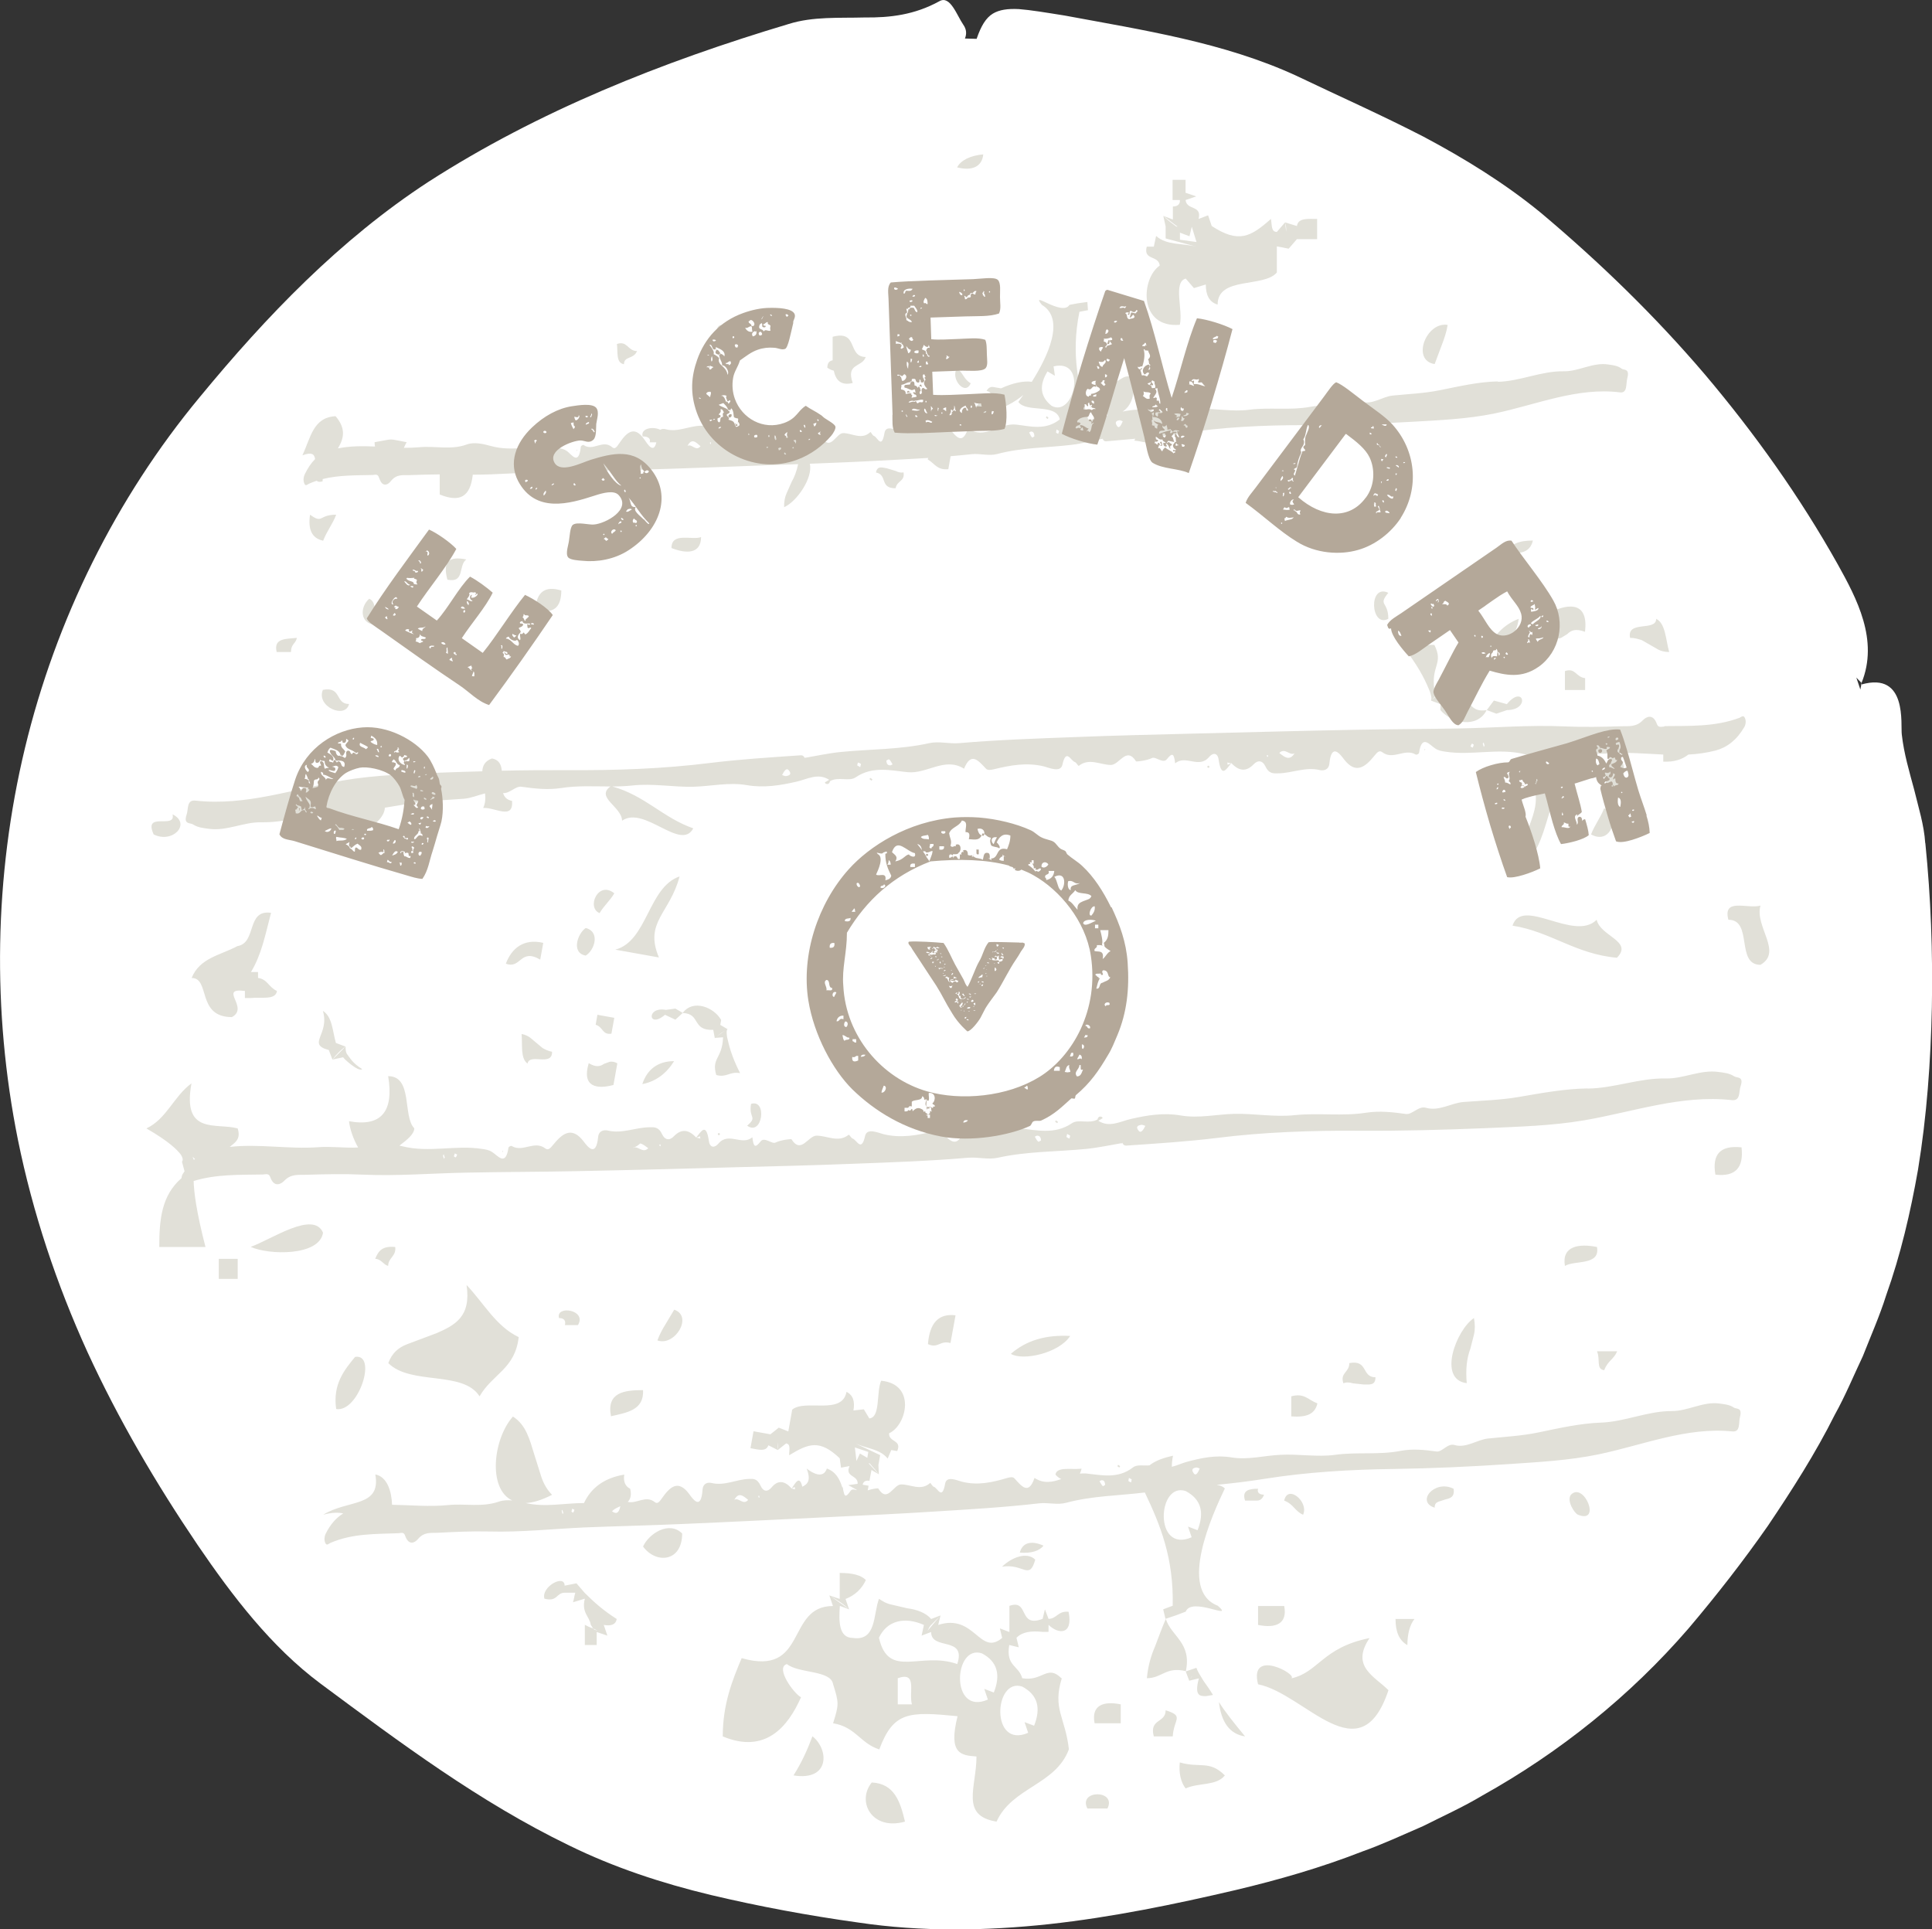
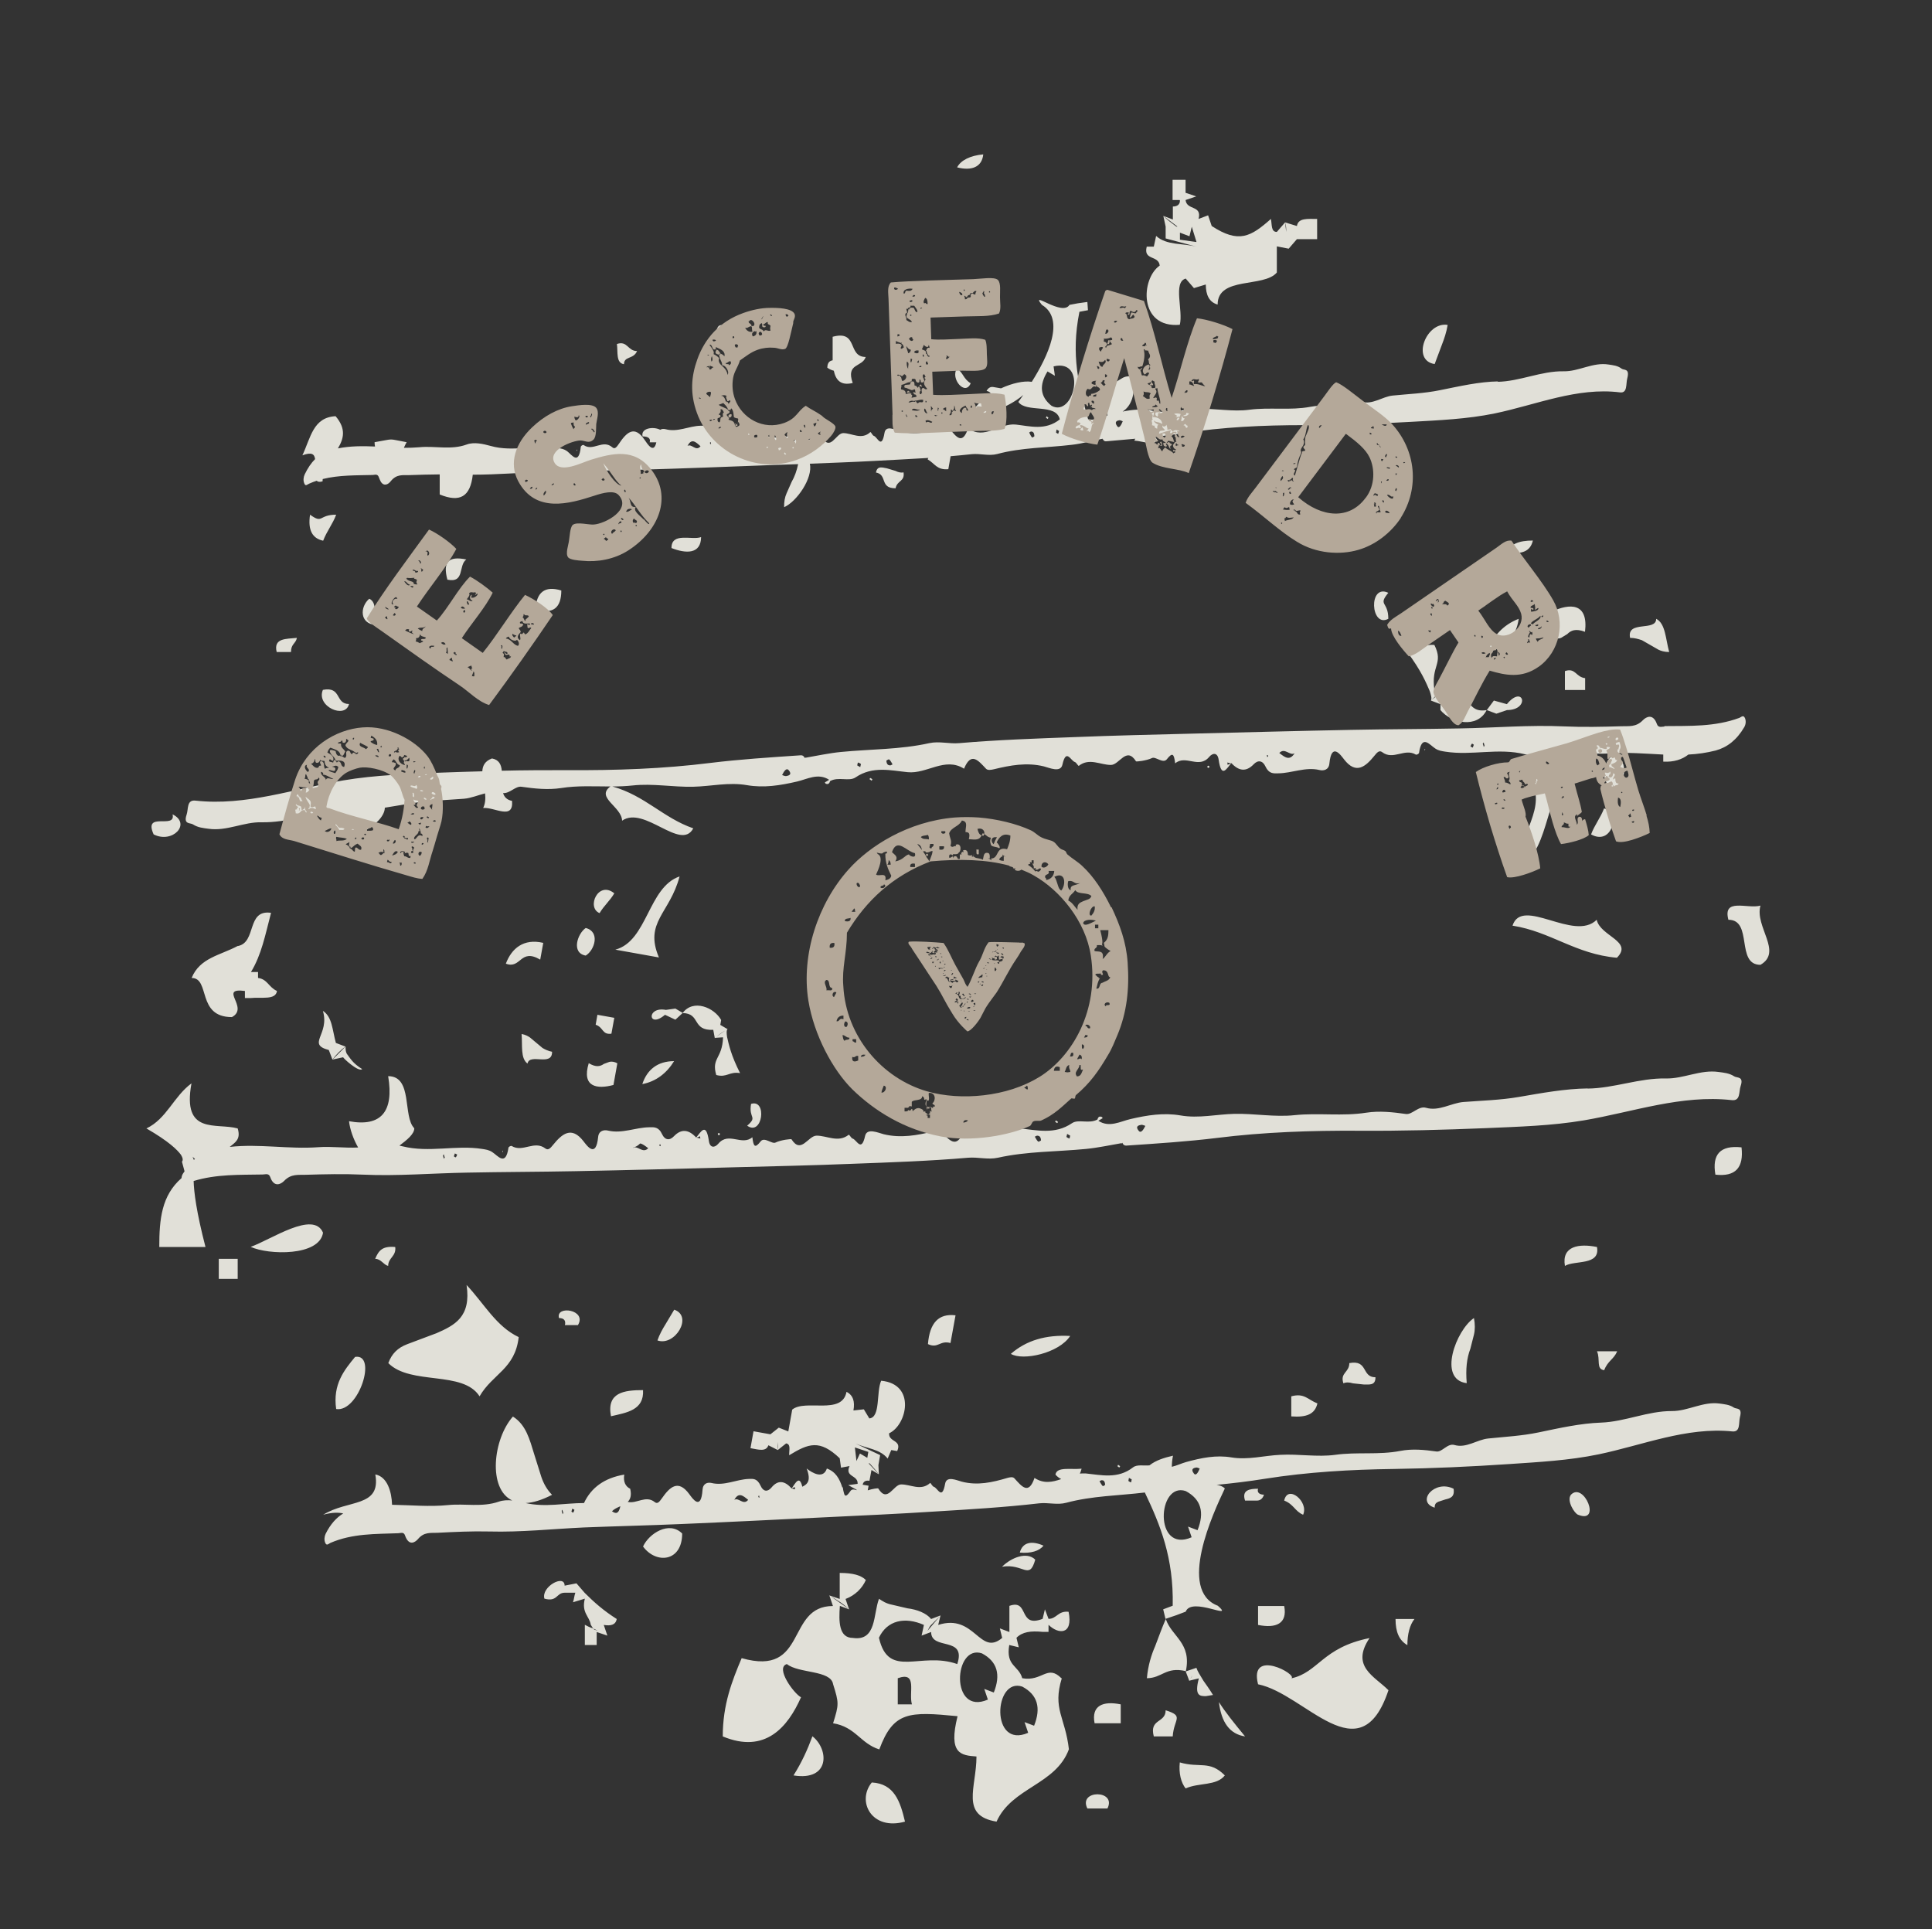
<svg xmlns="http://www.w3.org/2000/svg" id="Calque_1" data-name="Calque 1" viewBox="0 0 133.79 133.6">
  <rect x="0" y="0" width="133.79" height="133.6" fill="#333333" stroke="none" />
  <defs>
    <style>      .cls-1 {        fill: #fff;      }      .cls-2 {        fill: #b4a899;      }      .cls-3 {        fill: #e1e0d8;      }    </style>
  </defs>
-   <path class="cls-1" d="M128.91,47.42s0-.07,.02-.1l-.06,.11h.04Zm4.41,10.95c-.08-1.25-.47-2.47-.77-3.71-.33-1.23-.7-2.46-.85-3.78-.1-.68,.42-4.4-2.8-3.48-.03,.12-.05,.23-.07,.35-.09-.28-.19-.56-.28-.83,.12,.12,.23,.25,.36,.37,1.21-2.97-.34-5.86-1.64-8.2-2.64-4.71-5.76-9.08-9.19-13.14-3.45-4.05-7.27-7.76-11.36-11.2-2.51-2.06-5.29-3.77-8.15-5.29-2.89-1.49-5.84-2.8-8.79-4.21-5.03-2.32-10.61-3.16-16.03-4.17-1.37-.22-2.4-.39-3.19-.45-.8-.04-1.36,.05-1.8,.31-.49,.3-.82,.85-1.13,1.75-.25,0-.49-.02-.73-.02-.03,0-.05,0-.08,0,.12-.3,.13-.62-.12-.97-.44-.64-.9-2.04-1.64-1.62-1.72,.95-3.42,1.15-5.19,1.13-1.75,.05-3.56-.08-5.25,.45-8.79,2.63-17.32,6.02-24.95,10.93-6.12,3.99-11.22,9.3-15.84,14.91-5.8,6.99-9.96,15.4-12.1,24.29-2.14,8.89-2.28,18.23-.49,27.13,1.03,5.08,2.68,10.01,4.81,14.69,2.15,4.68,4.75,9.11,7.64,13.38,2.4,3.52,5.08,7.04,8.5,9.59,5.54,4.11,11.01,8.2,17.2,11.2,3.13,1.54,6.46,2.63,9.83,3.44,3.38,.8,6.78,1.43,10.23,1.91,4.36,.65,8.81,.58,13.19,.11,4.38-.48,8.69-1.37,12.96-2.37,2.94-.7,5.87-1.54,8.71-2.65,1.44-.51,2.83-1.16,4.24-1.77,1.37-.69,2.77-1.32,4.09-2.11,5.37-2.99,10.27-6.92,14.3-11.59,1.94-2.29,3.78-4.65,5.49-7.1,1.67-2.48,3.29-5.01,4.63-7.69,.73-1.31,1.3-2.7,1.94-4.05,.55-1.4,1.16-2.77,1.61-4.2,1.01-2.83,1.69-5.76,2.21-8.71,.61-3.72,.88-7.5,.96-11.27,.07-3.78-.07-7.56-.45-11.33Zm-4.4-11.06l-.02-.02-.04,.12s.05-.1,.05-.1Z" />
  <path class="cls-3" d="M99.35,25.21l.49-1.31c.16-.41,.33-.9,.41-1.4-1.48-.25-2.54,2.46-.9,2.71Zm-25.85,91c-.98-.98-1.31,.25-2.71,0-.25-.9-1.15-.82-.9-2.3l.66,.16-.16-.66c.41-.41,.98-.49,1.81-.41h.41s0-.49,0-.49c.66,.66,1.72,.74,1.39-.9-.74-.08-.82,.49-1.39,.49l-.25-.66-.16,.66c-1.72,.66-.9-1.4-2.3-.9v1.81s-.66-.25-.66-.25l.16,.66c-1.56,1.31-1.89-1.72-4.43-.9l.16-.66-.9,1.07c.08-.16,.16-.33,.25-.41l.66-.66-.66,.25c-.33-.41-.98-.66-1.64-.74l-1.07-.25c-.41-.08-.66-.25-.9-.41-.41,1.07-.16,2.95-1.81,2.71-.98,0-.98-1.15-.9-2.22l.66,.25-1.39-.98,.25,.74c-3.28,0-1.72,4.92-6.32,3.61-.66,1.56-1.31,3.2-1.31,5.42,2.95,1.23,4.51-.66,5.42-2.71-.49-.25-1.81-2.05-.98-2.3,.82,.66,3.04,.41,3.2,1.39,.41,1.31,.41,1.4,0,2.71,1.56,.25,1.89,1.4,3.2,1.81,.98-2.63,2.05-2.63,5.42-2.3-.66,2.63,.25,2.71,1.31,2.79,0,2.13-1.15,4.1,1.39,4.51,1.07-2.38,4.1-2.54,5.01-5.01-.25-2.22-1.15-2.79-.49-4.92Zm-5.5-1.72c1.07,.57,1.31,1.48,.82,2.71l-.66-.25,.25,.74c-2.63,1.15-2.38-3.86-.41-3.2Zm-7.14-1.07c.57-1.23,1.81-1.48,3.12-.9l-.16,.74,.66-.25c0,1.31,2.46,.25,1.81,2.22-2.54-.9-4.76,1.07-5.42-1.81Zm1.31,4.6v-1.81c1.39-.49,.74,.98,.98,1.81h-.98Zm9.44,1.48l-.66-.25,.25,.74c-2.63,1.15-2.38-3.86-.41-3.2,1.07,.57,1.31,1.48,.82,2.71Zm17.81-21.42c1.07,.08,1.64-.16,1.81-.9-.66-.25-.9-.74-1.81-.49v1.4Zm-6.81,17.89l-.25,.41,.66-.16c-.33,1.23,.08,1.23,.49,1.23l.49-.08c-.25-.41-.49-.74-.66-.98-.25-.41-.41-.66-.49-.9l-.74,.25,.25,.66c.08-.16,.16-.33,.25-.41Zm-.9-102.08c0,.25-.16,.41-.49,.41v.9s-.66-.25-.66-.25l.98,.74h-.08c-.33-.25-.66-.49-.9-.74l.16,.74v.82s2.13,.57,2.13,.57c-.98-.25-2.05-.08-2.79-.74l-.16,.74h-.49c-.25,.98,.82,.57,.9,1.31-1.31,.9-1.48,4.35,1.39,4.1,.25-.98-.49-2.95,.41-3.2l.57,.66,.82-.25c0,.74,.25,1.23,.82,1.39,0-1.97,3.2-1.15,4.1-2.22v-1.81s.82,.16,.82,.16l.57-.66h1.4s0-1.4,0-1.4c-.66,0-1.31-.08-1.4,.49l-.82-.25c.08,.25,.08,.41,.08,.66l-.08-.66-.57,.66c-.41,0-.33-.49-.41-.9-1.39,1.23-2.22,1.72-4.1,.49l-.25-.74-.66,.25c.25-.98-.82-.57-.9-1.31l.74-.25-.74-.25v-.9s-.9,0-.9,0v1.4s.49,0,.49,0Zm1.15,2.87l-1.15-.16v-.49s.66,.25,.66,.25l.16-.66,.33,1.07Zm-3.45,99.45c1.07,0,1.31-.82,2.71-.49,.41-1.97-.98-2.38-1.39-3.61-.25,.57-.49,1.23-.74,1.89-.25,.57-.49,1.31-.57,2.22Zm-3.61,3.12h1.81s0-1.31,0-1.31c-1.23-.25-2.05,.08-1.81,1.31Zm14.44-14.44c.41-.9-1.07-2.13-1.31-.98,.66,.25,.74,.74,1.31,.98Zm9.11-.49c0-.25,.08-.33,.25-.41l.49-.16c.33-.08,.66-.16,.57-.74-1.31-.66-2.63,.9-1.31,1.31Zm9.93,.49c1.64,.66,.41-2.3-.49-1.39-.33,.41,.25,1.31,.49,1.39Zm-20.35,6.32h-1.81s0,1.31,0,1.31c1.23,.25,2.05-.08,1.81-1.31Zm-1.81-8.12c-.57,0-1.15,.08-.9,.82h.82c.25,0,.41-.16,.49-.41-.33,0-.49-.16-.41-.41Zm10.34,10.83c0-.74,.16-1.4,.49-1.81h-1.31c0,.9,.25,1.48,.82,1.81Zm-11.24,6.32c-.74-.9-1.4-1.72-1.81-2.38,.16,1.39,.74,2.22,1.81,2.38Zm-6.32,0h1.31c.08-1.23,.82-1.4-.49-1.81,0,.9-1.15,.57-.82,1.81Zm9.52-4.02c.49-.25-2.95-2.13-2.3,.41,3.28,.66,7.06,6.32,9.03,.41-.98-.98-2.63-1.64-1.31-3.61-3.28,.66-3.53,2.38-5.42,2.79ZM50.57,23.9c.34-.29,0-1.13-.2-1.24-1.27-.79-.69,1.86,.2,1.24Zm-12.34,48.93c-.27-.05-.47-.15-.66-.26l-.86-.72c-.12-.09-.32-.2-.59-.25,.07,.79-.09,1.68,.41,2.05,.14-.75,1.73,.24,1.7-.83Zm20.33,37.89c.66-.25,1.15-.74,1.4-1.31-.33-.33-.9-.49-1.81-.49v1.8s-.74-.25-.74-.25c.57,.33,.98,.57,1.39,.98l-.25-.74ZM11.95,56.39c.25,1.07-2.05-.25-1.31,1.39,1.31,.66,2.63-.74,1.31-1.39Zm13.13,17.64c-.66-.41-.82-.74-1.07-1.07-.08-.16-.08-.33-.08-.49l-.9,.9,.74-.16c-.08,0,1.07,1.07,1.31,.82Zm17.26-2.45l.2-1.1-1.17-.21-.12,.69c.54,.17,.44,.71,1.09,.62Zm-18.17-22.83c-.98,0-.49-1.23-1.81-.98-.49,1.15,1.56,2.05,1.81,.98Zm-.25,23.72l-.66-.25c-.25-.9-.25-1.81-.9-2.22,.49,1.64-1.15,2.3,.41,2.71l.25,.66c.25-.33,.57-.66,.9-.9ZM67.22,26.54c-.51-.3-.51-.73-.95-1.02-.48,.69,.57,1.94,.95,1.02Zm-7.26-1.82c-1.31,0-.49-1.89-2.3-1.4v1.23c0,.13,0,.27,0,.4-.2,.04-.36,.14-.37,.51,.15,.11,.3,.17,.45,.21,.13,.62,.46,1.06,1.31,.85-.49-1.39,.66-1.07,.9-1.8Zm-15.84-.41c-.66,0-.66-.74-1.4-.49,.08,.57-.08,1.31,.49,1.4,0-.57,.66-.33,.9-.9Zm-18.55,17.15c-.66,.57-.66,1.72,.41,1.81-.08-.66,.16-1.56-.41-1.81Zm-6.4,3.69h.98c0-.57,.33-.57,.41-.98-.74,.08-1.64,0-1.4,.98Zm86-2.3c-1.07,.41-1.81,1.23-2.22,2.3,1.31-.25,2.05-1.07,2.22-2.3Zm-62.63,19.01c-1.11-.91-1.95,.99-1.02,1.37,.3-.51,.72-.86,1.02-1.37Zm13.72,58.37c-.33,.9-.74,1.81-1.31,2.71,2.54,.41,2.46-1.81,1.31-2.71Zm-14.2-6.97l-.25-.74c.49,.08,.82,0,.9-.41-.9-.57-1.56-1.15-2.22-1.81l-.57-.66-.82,.16c0-.82-1.64,.08-1.4,.9,.9,.25,.82-.41,1.4-.41h.74c-.08,.25-.08,.41-.16,.66l.82-.25c-.25,.98,.33,1.23,.41,1.81l.16,.25,.32,.16c-.09-.03-.17-.05-.24-.08l-.08-.08c-.25-.08-.41-.16-.57-.25v1.4s.82,0,.82,0v-.9s.74,.25,.74,.25ZM66.28,11.59c.98,.25,1.72,0,1.81-.9-.9,.08-1.56,.41-1.81,.9Zm-5.91,111.84c-1.07,1.31,0,3.36,2.3,2.71-.33-1.4-.74-2.63-2.3-2.71Zm21.74,.41c.9-.41,2.13-.16,2.71-.9-1.07-1.07-1.72-.49-3.12-.9-.08,.74,.08,1.4,.41,1.81Zm-6.81,1.39h1.39c.66-1.31-2.05-1.31-1.39,0Zm-32.99-27.16c1.07-.25,2.3-.41,2.22-1.81-1.31,0-2.54,.16-2.22,1.81Zm.17-22.93l.27-1.51c-.19-.11-.4-.14-.55-.1l-.38,.14c-.24,.17-.54,.26-1.05-.05-.51,1.68,.6,1.81,1.71,1.51Zm-17.89,18.82c-.74,.9-1.56,1.89-1.31,3.61,1.56,.25,2.87-3.86,1.31-3.61Zm19.89-18.89c.95-.18,1.69-.76,2.2-1.59-1.13,0-1.87,.58-2.2,1.59Zm2.76,31.12c-.9-.9-2.3,0-2.71,.9,.9,1.23,2.71,1.07,2.71-.9Zm24.45,1.81c-.57-.57-1.64-.16-2.3,.49,1.48-.25,1.89,.98,2.3-.49Zm.57-.97c-.79-.35-1.44-.26-1.64,.48,.77,.07,1.36-.11,1.64-.48Zm23.88-64.18c0-1.23-.74-.9,0-1.8-1.4-.66-1.23,2.46,0,1.8Zm-44.13,33.59c-.18,1.03,.48,.86-.27,1.51,1.07,.76,1.4-1.87,.27-1.51Zm60.87-32.27c.33,0,.57,.08,.82,.16l1.15,.66c.16,.08,.41,.16,.74,.16-.25-.9-.25-1.97-.9-2.3,0,.9-2.05,.08-1.81,1.31Zm-15.43,.98c.98,1.31,1.31,2.13,1.56,2.71,.08,.25,.16,.49,.08,.66l.9-.9-.66,.16c-.25-1.72,.66-1.8,0-3.12-.9-.08-.98,.49-1.89,.49Zm1.64,3.36l.66,.25v.41c.74,.9,2.54,1.31,3.2,0-1.48,.25-.98-1.31-2.71-.9l-.25-.66c-.25,.33-.57,.66-.9,.9Zm-49.02,23.33c-.05,1.48-.82,1.41-.47,2.6,.74,.2,.9-.26,1.65-.13-.63-1.24-.78-1.98-.9-2.5-.03-.22-.06-.44,.03-.56l-.89,.62,.57-.04Zm54.27-33.59c1.07,.16,1.64-.08,1.81-.82-.98,0-1.56,.25-1.81,.82Zm-73.36,1.89c1.23,.25,.74-.98,1.31-1.4-1.23-.25-1.64,.16-1.31,1.4Zm18.41,31.16l.11,.59c.25-.24,.58-.46,.89-.62l-.51-.3,.06-.34c-.48-.86-1.93-1.48-2.67-.48,1.27,.02,.62,1.24,2.13,1.16Zm-12.31-29.1c1.21,.36,1.79-.1,1.79-1.31-1.14-.35-1.72,.12-1.79,1.31Zm70.38,1.96c.25,.08,.49,.08,.66,0l.41-.25c.25-.25,.57-.41,1.23-.16,.25-2.05-1.07-1.97-2.3-1.4v1.81Zm-2.71,19.94c2.63,.41,4.35,1.97,7.22,2.22,1.15-1.15-1.15-1.48-1.4-2.63-1.56,1.56-5.17-1.64-5.83,.41Zm-62.14,1.66l3.02,.54c-1.04-2.45,.76-3.05,1.43-5.61-2.18,.74-2.22,4.48-4.45,5.07Zm66.66-12.49h-3.61c1.72,2.63-.25,3.69-.49,6.81,2.38-1.31,1.64-5.66,4.1-6.81Zm-63.16,16.66c-1.37-.25-1.23,1.34-.06,.34l.72,.34,.51-.47-.51-.3-.65,.09Zm73.58-6.24c1.72,0,.49,3.12,2.22,3.12,1.56-.9-.41-2.63,0-4.1-.9,.25-2.63-.57-2.22,.98Zm-15.34-14.52c1.64,0,1.15-1.81,0-.41l-.9-.25-.49,.66,.66,.25,.74-.25Zm6.73,6.81c-.25,.66-.66,1.15-.9,1.8,1.48,.82,2.05-1.56,.9-1.8Zm-94.61,9.52c-1.23,.66-2.63,.82-3.2,2.22,1.31,0,.33,2.71,2.79,2.71,1.23-.66-.98-2.05,.9-1.81v.49s.41,0,.41,0c.74-.08,1.72,.16,1.81-.49-.57-.25-.66-.82-1.31-.9v-.41s-.49,0-.49,0c.74-1.23,.98-2.54,1.39-4.1-1.72-.25-.98,2.05-2.3,2.3Zm24.09-1.24c-.57,.39-1.02,1.73,0,1.91,.63-.38,1.01-1.66,0-1.91Zm5.94-26.31c.99,.39,2.04,.44,2.05-.76-.61,.24-2.06-.37-2.05,.76Zm-8.88,27.34c-1.36-.32-2.19,.38-2.59,1.44,1.06,.4,.98-1.1,2.38-.28l.21-1.16Zm26.63,27.78c.72,.34,.83-.28,1.57-.07l.35-1.92c-1.18-.14-1.79,.53-1.91,1.99Zm46.84,1.81c.25-.66,.66-.74,.9-1.31h-1.4c.25,.57-.08,1.23,.49,1.31Zm-9.52,.9c-.08-.98,0-1.72,.25-2.38l.25-.98c.08-.33,.08-.74,0-1.15-1.23,.82-2.54,4.27-.49,4.51Zm-31.57-2.03c.83,.5,3.33-.04,4.11-1.24-1.68-.09-3.03,.3-4.11,1.24Zm41.59-41.38c-.66,.57-.82,2.13,.41,2.22,.57-.57,.82-2.22-.41-2.22ZM45.53,92.82c1.2,.43,2.49-1.67,1.16-2.13l-.61,1.02c-.2,.32-.41,.7-.55,1.1ZM22.38,37.44c.25-.66,.66-1.15,.9-1.8-1.23,0-.9,.66-1.81,0-.16,1.07,.16,1.64,.9,1.8Zm72.87,57.93c-.98,0-.49-1.23-1.81-.98,0,.66-.66,.66-.41,1.4,.16-.08,.41-.08,.66,0l.74,.08c.41,0,.82,.08,.82-.49ZM61.42,32.43c-.34-.06-.67-.19-.76,.29,.82,.15,.23,1.1,1.36,1.09,.1-.55,.65-.45,.55-1.1-.15,.04-.36,0-.55-.1l-.6-.18Zm-22.71,58.84c.33,0,.49,.16,.41,.49h.9c.66-1.07-1.56-1.4-1.31-.49Zm21.49,6.95l-.38-.63-.72,.08c.11-.62-.02-1.06-.48-1.29-.3,1.64-2.85,.48-3.76,1.23l-.27,1.51-.66-.26-.58,.46-1.17-.21-.21,1.17c.55,.1,1.08,.27,1.24-.2l.65,.33c-.03-.22,0-.36,.03-.56l-.03,.56,.58-.46c.34,.06,.2,.46,.21,.82,1.35-.82,2.11-1.11,3.5,.21l.09,.65,.59-.11c-.35,.78,.6,.6,.56,1.23l-.65,.09,.58,.32v.03c-.17-.06-.33-.09-.43,.06-.24,.35-.36,.4-.43,.2-.02-.08-.04-.15-.06-.23-.01-.07-.02-.15-.04-.24,0,0-.02,.02-.03,.02-.19-.6-.46-1.09-1.07-1.31-.25,.74-.98,.33-1.4,0,.33,.86,.04,1.09-.3,1.26-.2-.83-.47-.26-.74,.12,0,0,0,0,0,0-.48-.54-.95-.61-1.4-.06-.27,.32-.57,.28-.75-.13-.24-.52-.52-.48-.82-.47-.86,.03-1.69,.5-2.58,.28-.26-.06-.59,.02-.62,.47-.1,1.5-.7,.6-.92,.3-.78-1.06-1.36-.47-1.9,.3-.17,.24-.3,.4-.48,.26-.63-.51-1.25,.13-1.88-.02,.18-.18,.28-.45,.17-.91-.33-.16-.49-.49-.41-.98-1.37,.23-2.29,.9-2.79,1.97-1.34,0-2.68,.31-4.04,0,.5-.02,1.11-.2,1.83-.57-.33-.33-.57-.74-.74-1.23l-.49-1.56c-.33-1.07-.57-2.05-1.48-2.63-1.38,1.56-1.75,5.01-.05,5.81-.32-.03-.63-.02-.92,.08-1.17,.41-2.35,.12-3.52,.24-1.29,.13-2.58,0-3.88-.02-.03-.93-.34-1.95-1.16-2.1,.41,2.3-1.89,1.72-3.61,2.79,.59-.16,1.03-.17,1.39-.09-.48,.29-.89,.75-1.22,1.41-.09,.19-.11,.43-.03,.62,.1,.24,.23,.07,.36,.01,1.53-.66,3.12-.61,4.7-.67,.16,0,.38-.12,.47,.16,.26,.74,.68,.49,.89,.25,.42-.51,.88-.42,1.35-.44,1.19-.06,2.39-.12,3.59-.09,2.19,.06,4.38-.18,6.57-.28,2.27-.09,4.55-.14,6.82-.24,3.34-.14,6.67-.31,10-.47,2.47-.12,4.94-.23,7.41-.39,2.43-.15,4.86-.29,7.28-.57,.63-.07,1.26,.13,1.88-.04,1.79-.48,3.62-.49,5.44-.71,1.08,2.27,2,4.53,1.93,7.84l-.66,.25,.16,.66,.74-.25,.66-.25c.41-1.07,3.45,.66,2.22-.41-2.79-1.07-.33-6.4,.49-8.12-.15-.15-.35-.22-.57-.25,1.12-.11,2.23-.24,3.34-.42,2.96-.47,5.95-.64,8.95-.68,2.66-.04,5.32-.16,7.98-.34,2.06-.14,4.14-.25,6.17-.67,3.08-.64,6.1-1.91,9.27-1.59,.58,.06,.43-.59,.53-.99,.19-.7-.25-.54-.42-.66-.31-.21-.65-.23-.99-.28-1.14-.16-2.2,.53-3.3,.52-1.67-.01-3.24,.74-4.91,.8-1.43,.05-2.89,.38-4.33,.68-1.15,.24-2.32,.3-3.48,.42-.78,.08-1.52,.69-2.34,.45-.48-.14-.85,.51-1.25,.45-.84-.12-1.67-.2-2.5-.04-1.49,.29-3,.06-4.5,.27-1.25,.17-2.54-.07-3.8,0-1.13,.05-2.24,.37-3.39,.18-1.06-.18-2.09,.03-3.14,.32-.32,.09-.65,.25-.99,.33,0-.22,.02-.47,.08-.77-.61,.14-1.19,.32-1.63,.67-.41,.04-.85-.08-1.14,.14-1.06,.83-2.23,.52-3.27,.42-.14-.01-.28,0-.41,.01,.05-.1,.09-.21,.12-.34-.74,.08-1.72-.16-1.81,.41,.12,.14,.26,.24,.4,.31-.61,.21-1.21,.34-1.85-.08-.41,1.21-.89,.58-1.39,.03-.12-.13-.33-.07-.49-.03-1.04,.31-2.06,.54-3.15,.26-.35-.09-1.06-.43-1.16,.14-.21,1.19-.52,.28-.79,.21-.09-.02-.22-.29-.25-.26-.64,.58-1.35,.09-2.01,.1-.53,0-.94,1.33-1.58,.28-.02-.03-.4,.02-.73,.13l.06-.32-.41-.07c.04-.21,.2-.32,.47-.27l.14-.75,.51,.3-.71-.76h.07c.24,.27,.47,.52,.64,.76l-.03-.64,.12-.69-1.7-.8c.79,.35,1.7,.38,2.22,1.04l.25-.59,.41,.07c.35-.79-.6-.6-.56-1.23,1.23-.56,1.89-3.41-.55-3.64-.35,.79-.03,2.54-.82,2.61Zm-5.38,4.85c.07-.03,.15-.07,.22-.1,0,.05,.01,.11,.02,.16-.08-.02-.16-.04-.24-.06Zm-15.93,1.56s.03-.06,.05-.09c.02,.07,.04,.15,.07,.22-.02,.03-.03,.06-.05,.09-.02-.07-.05-.15-.06-.22Zm.74-.16c.05,.02,.1,.05,.15,.08-.03,.07-.05,.16-.09,.19-.02,.02-.08-.04-.12-.07,.02-.07,.04-.13,.06-.2Zm2.75,.18c.15-.16,.36-.25,.58-.35-.12,.57-.34,.52-.58,.35Zm8.47-.79c.3-.56,.61-.29,.96,0-.34,.41-.66-.2-.96,0Zm1.75-.16s-.05,0-.07-.02c-.01-.01-.01-.05-.02-.08,.02-.01,.04-.03,.06-.04,0,.05,.02,.09,.03,.14Zm30.08-1.66c-.25-.32-.02-.39,.15-.42,.08-.01,.16,.04,.25,.07-.1,.24-.25,.54-.4,.35Zm-4.51,.29c.07,.04,.13,.08,.2,.11-.02,.09-.04,.21-.04,.21-.07-.02-.13-.05-.19-.1,0,0,.02-.14,.04-.21Zm-1.81,.57c-.08-.08-.15-.22-.22-.33,.05-.02,.1-.07,.15-.07,.11,0,.22,.03,.24,.32-.05,.03-.13,.11-.17,.08Zm5.75,.35c1.07,.57,1.31,1.48,.82,2.71l-.66-.25,.25,.74c-2.63,1.15-2.38-3.86-.41-3.2Zm-21.98-2.71l-.07,.41-.51-.3-.24,.52-.11-.94,.93,.31Zm48.24-12.88c.66-.41,2.46,0,2.22-1.31-1.23-.25-2.46-.08-2.22,1.31Zm-93.22-.49v1.39s1.31,0,1.31,0v-1.39s-1.31,0-1.31,0Zm11.73,.49c0-.57,.57-.66,.49-1.31-.9-.08-1.15,.25-1.39,.82,.41,0,.57,.41,.9,.49ZM108.37,47.78h1.4s0-.82,0-.82c-.66-.08-.66-.74-1.4-.49v1.31Zm10.42,33.56c1.4,.16,1.97-.49,1.81-1.89-1.48-.16-2.05,.49-1.81,1.89Zm-96.42,4.02c-.66-1.56-3.61,.49-5.01,.98,1.23,.57,4.76,.66,5.01-.98Zm7.8,6.98l-1.97,.74c-.66,.25-1.07,.66-1.31,1.31,1.56,1.56,5.17,.49,6.32,2.3,.9-1.56,2.46-1.89,2.71-4.1-1.56-.74-2.38-2.3-3.61-3.61,.33,2.22-.82,2.79-2.13,3.36Zm47.35,9.27s.03-.05,.05-.08c-.05-.03-.09-.07-.14-.1-.02,.03-.03,.06-.05,.1,.04,.03,.09,.07,.13,.09Zm32.43-26.24c-1.58,.02-3.19,.32-4.77,.59-1.27,.22-2.56,.25-3.84,.35-.85,.07-1.69,.66-2.59,.4-.52-.15-.95,.49-1.39,.43-.92-.13-1.83-.23-2.75-.09-1.64,.26-3.3,0-4.95,.17-1.38,.15-2.79-.12-4.18-.09-1.24,.03-2.47,.33-3.73,.11-1.16-.2-2.3-.02-3.46,.25-.7,.16-1.47,.62-2.23,.12h0c.1-.06,.2-.12,.3-.18-.02-.03-.04-.08-.07-.09-.13-.05-.24-.02-.29,.18-.58,.33-1.32-.05-1.77,.26-1.19,.81-2.46,.47-3.6,.36-1.34-.14-2.58,1.08-3.91,.24-.49,1.2-.99,.56-1.52,0-.12-.13-.36-.08-.54-.04-1.15,.28-2.28,.49-3.47,.2-.38-.1-1.15-.45-1.28,.11-.26,1.18-.58,.27-.87,.19-.1-.03-.23-.3-.27-.26-.72,.57-1.49,.06-2.22,.06-.59,0-1.07,1.31-1.74,.25-.02-.03-.72,.04-1.11,.23-.24,.12-.76-.41-1.02-.09-.4,.51-.5,.38-.58-.28-.73,.62-1.64-.4-2.35,.44-.26,.31-.59,.31-.66-.18-.19-1.32-.54-.65-.88-.24,0,0,0,0,0,0-.51-.55-1.02-.63-1.54-.09-.3,.32-.63,.27-.82-.14-.24-.52-.56-.49-.89-.48-.95,.01-1.88,.46-2.85,.23-.28-.07-.65,0-.69,.45-.15,1.5-.78,.59-1.02,.28-.83-1.07-1.49-.49-2.1,.26-.19,.24-.34,.39-.53,.25-.77-.59-1.56,.29-2.33-.17-.06-.04-.22,.05-.23,.12-.19,1.32-.74,.54-1.12,.3-.24-.16-.46-.18-.7-.22-1.83-.29-3.66,.28-5.51-.18-.07-.02-.15-.03-.22-.05,.52-.39,1.03-.8,1.03-1.2-.82-.82-.08-3.61-1.81-3.61,.41,2.46-.49,3.53-2.71,3.12,.06,.55,.29,1.22,.63,1.82-.92,.05-1.84-.09-2.76-.02-2.04,.15-4.1-.25-6.13-.02,.35-.3,.79-.51,.55-1.28-1.48-.41-3.86,.49-3.2-3.12-1.23,.9-1.72,2.46-3.12,3.12,1.56,.9,2.13,1.48,2.38,1.81,.16,.25,.16,.41,.08,.49l.18,.67c-.03,.05-.07,.1-.11,.16-.06,.09-.09,.2-.1,.31-1.38,1.21-1.54,2.84-1.54,4.77h3.2c-.63-2.43-.8-3.8-.82-4.57,1.57-.48,3.18-.42,4.78-.45,.18,0,.42-.11,.52,.17,.26,.75,.74,.51,.97,.27,.48-.5,.98-.4,1.5-.42,1.31-.04,2.63-.07,3.95-.01,2.41,.11,4.82-.1,7.23-.14,2.5-.05,5-.05,7.5-.1,3.67-.07,7.34-.17,11-.27,2.72-.07,5.44-.13,8.15-.24,2.67-.1,5.35-.19,8.02-.42,.7-.06,1.38,.15,2.07,0,2.02-.45,4.07-.41,6.11-.61,.82-.08,1.64-.26,2.46-.4,0,.01,.01,.02,.02,.03,0-.01,.01-.03,.02-.04,0,0,.01,0,.02,0,0,0-.01,0-.02,0,0,0,0-.02,.01-.02,.1,.24,.25,.2,.41,.19,2.05-.14,4.09-.27,6.13-.52,3.27-.41,6.56-.52,9.85-.5,2.93,.02,5.85-.06,8.78-.18,2.27-.1,4.55-.16,6.8-.54,3.4-.58,6.76-1.79,10.23-1.4,.63,.07,.48-.58,.62-.98,.23-.69-.26-.54-.45-.67-.34-.22-.71-.25-1.08-.3-1.25-.18-2.43,.48-3.65,.45-1.83-.04-3.58,.68-5.42,.7Zm-61.72,3.41c.08-.03,.17-.06,.25-.1,0,.05,.01,.11,.02,.16-.09-.02-.18-.04-.26-.06Zm-16.57,1.17c-.03,.07-.06,.16-.1,.19-.03,.02-.09-.05-.13-.07,.02-.07,.04-.13,.07-.2,.06,.03,.11,.05,.16,.08Zm-18.23,.38l-.09-.23,.08,.08s.05,.04,.08,.07c-.03,.02-.05,.05-.08,.08Zm17.24-.31s.04-.06,.06-.09c.02,.07,.04,.15,.07,.22-.02,.03-.04,.06-.06,.09-.02-.07-.05-.15-.06-.22Zm15.09-.65s-.05,0-.08-.02c-.01-.01-.01-.05-.02-.08,.02-.01,.05-.03,.07-.04,0,.05,.02,.09,.02,.14Zm-1.93,.12s0-.01,.01-.02c.2-.05,.36-.16,.49-.29,.18,.03,.36,.18,.56,.33-.39,.4-.72-.22-1.06-.02Zm28.06-.44c-.09-.08-.16-.22-.23-.34,.06-.02,.11-.07,.17-.07,.12,.01,.24,.04,.26,.33-.06,.03-.15,.11-.19,.08Zm2.22-.42c-.02,.09-.04,.21-.05,.21-.07-.02-.15-.06-.21-.11,0,0,.03-.14,.05-.21,.07,.04,.14,.08,.21,.12Zm5.2-.66c-.12,.24-.29,.53-.45,.34-.27-.32-.01-.39,.17-.42,.09-.01,.18,.04,.28,.07Zm-44.49,1.7l-.04,.09h.06s-.02-.09-.02-.09Zm14.99-1.07c.07-.05,.06-.11-.02-.14-.02,0-.05,.02-.08,.03,0,.03,0,.08,.02,.09,.02,.02,.06,.04,.08,.02Zm23.46-.91s-.1-.07-.15-.11c-.02,.03-.04,.06-.05,.1,.05,.03,.09,.07,.14,.09,.01,0,.04-.05,.06-.08Zm10.38-24.66c-.07,.05-.06,.11,.02,.14,.02,0,.05-.02,.08-.03,0-.03,0-.08-.02-.09-.02-.02-.06-.04-.08-.02Zm31.61-2.72c-.18,0-.42,.11-.52-.17-.26-.75-.74-.51-.97-.27-.48,.5-.98,.4-1.5,.42-1.31,.04-2.63,.07-3.95,.01-2.41-.11-4.82,.1-7.23,.14-2.5,.05-5,.05-7.5,.1-3.67,.07-7.34,.17-11,.26-2.72,.07-5.44,.13-8.15,.24-2.67,.1-5.35,.19-8.02,.42-.7,.06-1.38-.15-2.07,0-2.02,.45-4.07,.41-6.11,.61-.82,.08-1.64,.26-2.46,.4,0-.01-.01-.02-.02-.03,0,.01-.01,.03-.02,.04,0,0-.01,0-.02,0,0,0,.01,0,.02,0,0,0,0,.02-.01,.02-.1-.24-.25-.2-.41-.19-2.05,.14-4.09,.27-6.13,.52-3.27,.41-6.56,.52-9.85,.5-1.53,0-3.06,0-4.59,.04-.04-.42-.19-.76-.68-.85-.49,.18-.65,.5-.67,.89-.94,.03-1.89,.05-2.83,.09-2.27,.1-4.55,.16-6.8,.54-3.4,.58-6.76,1.79-10.23,1.4-.63-.07-.48,.58-.62,.98-.23,.69,.26,.54,.45,.67,.34,.22,.71,.25,1.08,.3,1.25,.18,2.43-.48,3.65-.45,1.8,.04,3.52-.65,5.32-.69-.17,.27-.25,.72-.16,1.5,.95,.63,3.37-.69,3.39-1.82,.55-.09,1.09-.18,1.64-.27,1.27-.22,2.56-.25,3.84-.35,.49-.04,.97-.25,1.46-.37,.04,.36,.02,.7-.13,1.01,.79-.07,2.11,.87,2-.49-.36-.07-.54-.27-.62-.54,.47,.03,.86-.5,1.27-.44,.92,.13,1.83,.23,2.75,.09,1.13-.18,2.27-.11,3.41-.11-1.04,.77,.78,1.39,.81,2.37,1.54-1.07,4.07,2.15,4.93,.53-2.1-.73-3.31-2.25-5.6-2.9,.47,0,.94-.02,1.41-.07,1.38-.15,2.79,.12,4.18,.09,1.24-.03,2.47-.33,3.73-.11,1.16,.2,2.3,.02,3.46-.25,.7-.16,1.47-.62,2.23-.12h0c-.1,.06-.2,.12-.3,.18,.02,.03,.04,.08,.07,.09,.13,.05,.24,.02,.29-.18,.58-.33,1.32,.05,1.77-.26,1.19-.81,2.46-.47,3.6-.36,1.34,.14,2.58-1.08,3.91-.24,.49-1.2,.99-.56,1.52,0,.12,.13,.36,.08,.54,.04,1.15-.28,2.28-.49,3.47-.2,.38,.1,1.15,.45,1.28-.11,.26-1.18,.58-.27,.87-.19,.1,.03,.23,.3,.27,.26,.72-.57,1.49-.06,2.22-.06,.59,0,1.07-1.31,1.74-.25,.02,.03,.72-.04,1.11-.23,.24-.12,.76,.41,1.02,.09,.4-.51,.5-.38,.58,.28,.73-.62,1.64,.4,2.35-.44,.26-.31,.59-.31,.66,.18,.19,1.32,.54,.65,.88,.24,0,0,0,0,0,0,.51,.55,1.02,.63,1.54,.09,.3-.32,.63-.27,.82,.14,.24,.52,.56,.49,.89,.48,.95-.01,1.88-.46,2.85-.23,.28,.07,.65,0,.69-.45,.15-1.5,.78-.59,1.02-.28,.83,1.07,1.49,.49,2.1-.26,.19-.24,.34-.39,.53-.25,.77,.59,1.56-.29,2.33,.17,.06,.04,.22-.05,.23-.12,.19-1.32,.74-.54,1.12-.3,.24,.16,.46,.18,.7,.22,1.83,.29,3.66-.28,5.51,.18,.59,.15,1.34,.3,1.96,.11,1.29-.39,2.59-.07,3.87-.17,1.25-.09,2.5,.02,3.75,.08v.49c.74,.04,1.31-.15,1.74-.49,.63-.03,1.26-.12,1.89-.28,.8-.22,1.46-.73,1.98-1.62,.11-.19,.13-.43,.05-.62-.11-.25-.25-.08-.39-.02-1.7,.63-3.45,.55-5.19,.57Zm-60.65,3.01c.27,.32,.01,.39-.17,.42-.09,.01-.18-.04-.28-.07,.12-.24,.29-.53,.45-.34Zm4.75-.31c.02-.09,.04-.21,.05-.21,.07,.02,.15,.05,.21,.11,0,0-.03,.14-.05,.21-.07-.04-.14-.08-.21-.12Zm2.22-.42c.09,.08,.16,.22,.23,.34-.06,.02-.11,.07-.17,.07-.12-.01-.24-.04-.26-.33,.06-.03,.15-.11,.19-.08Zm23.68,.27c-.08,.03-.17,.06-.25,.1,0-.05-.01-.11-.02-.16,.09,.02,.18,.04,.26,.06Zm2.46-.58s.05,0,.08,.02c.01,.01,.01,.05,.02,.08-.02,.01-.05,.03-.07,.04,0-.05-.02-.09-.02-.14Zm1.93-.12c-.34,.55-.68,.28-1.06-.02,.39-.4,.72,.22,1.06,.02Zm12.18-.47c.03-.07,.06-.16,.1-.19,.03-.02,.09,.05,.13,.07-.02,.07-.04,.13-.07,.2-.06-.03-.11-.05-.16-.08Zm.98-.06s-.04,.06-.06,.09c-.02-.07-.04-.15-.07-.22,.02-.03,.04-.06,.06-.09,.02,.07,.05,.15,.06,.22Zm-4.15,.34l.04-.09h-.06s.02,.09,.02,.09Zm-38.45,1.98s.1,.07,.15,.11c.02-.03,.04-.06,.05-.1-.05-.03-.09-.07-.14-.09-.01,0-.04,.05-.06,.08Zm43.55-27.54c-1.34,.02-2.7,.34-4.05,.61-1.08,.22-2.17,.26-3.26,.37-.73,.07-1.42,.67-2.19,.42-.45-.15-.8,.5-1.18,.43-.79-.13-1.56-.22-2.34-.07-1.39,.26-2.81,.02-4.21,.2-1.17,.16-2.37-.1-3.56-.06-1.06,.04-2.1,.34-3.17,.13-.69-.14-1.38-.08-2.06,.06,.63-.41,.88-1.2,.76-2.39-.9-.25-.9,.49-1.81,.41v2.25c-.43,.15-.88,.38-1.34,.26-.63-2.27-1.21-4.41-.6-7.44l.59-.11-.04-.57-.65,.09-.59,.11c-.5,.83-2.78-1.07-1.91,0,1.64,.99,.41,3.57-.7,5.33-.54-.09-1.35,.09-2.13,.45l-.53-.09c-.21-.04-.37,.08-.47,.27,.17,.03,.27,.11,.3,.21-.65,.41-1.2,.94-1.44,1.53,1.5-.19,2.72-.66,3.68-1.46-.13,.18-.24,.35-.34,.48,.54,.78,2.62,.07,2.87,1.21-.99,.79-2.06,.47-3.03,.36-1.14-.13-2.18,1.09-3.32,.26-.4,1.2-.83,.57-1.3,.01-.11-.13-.31-.08-.46-.03-.97,.29-1.93,.51-2.95,.22-.33-.09-.99-.45-1.08,.12-.2,1.18-.49,.27-.74,.2-.09-.02-.2-.29-.24-.26-.6,.57-1.27,.07-1.88,.07-.5,0-.89,1.32-1.48,.26-.02-.03-.61,.04-.94,.23-.2,.12-.66-.41-.87-.08-.33,.51-.42,.38-.49-.27-.61,.62-1.4-.39-1.99,.46-.21,.31-.5,.31-.57-.17-.19-1.32-.47-.65-.76-.24,0,0,0,0,0,0-.44-.54-.88-.62-1.31-.08-.25,.32-.53,.27-.7-.14-.22-.52-.48-.49-.77-.48-.81,.02-1.59,.47-2.42,.24-.12-.03-.26-.03-.37,.04-.49-.25-1.37-.11-1.22,.46,.41,0,.57,.16,.49,.41h.46c-.18,.83-.62,.1-.81-.17-.72-1.07-1.27-.49-1.78,.27-.16,.24-.29,.39-.45,.25-.67-.59-1.33,.3-1.99-.16-.05-.04-.19,.05-.2,.12-.14,1.32-.62,.55-.95,.3-.21-.15-.4-.18-.6-.21-1.56-.28-3.11,.3-4.69-.15-.51-.14-1.15-.29-1.66-.1-1.09,.4-2.2,.08-3.29,.19-.35,.03-.7,.04-1.06,.04,.05-.13,.12-.26,.19-.39-1.4-.25-.74-.25-2.22,0,0,.11,.01,.2,.03,.3-.86-.04-1.72-.04-2.57,.13,.4-.67,.59-1.35-.16-2.23-1.56,.08-1.72,1.48-2.3,2.71,.65-.24,.83-.09,.88,.26-.27,.27-.51,.62-.72,1.06-.09,.19-.11,.43-.03,.62,.09,.24,.21,.07,.34,.02,.17-.08,.35-.14,.52-.2,.08,.08,.21,.1,.41,.04,0-.06,0-.11,.01-.16,1.13-.28,2.3-.25,3.45-.28,.15,0,.35-.11,.44,.17,.04,.11,.08,.2,.12,.27,0,0,0,0,0,.01,0,0,0,0,0,0,.23,.38,.54,.19,.7-.02,.4-.5,.83-.41,1.27-.42,.71-.03,1.42-.04,2.12-.05v1.39c1.39,.57,2.12,.17,2.29-1.37,1.7,0,3.39-.15,5.08-.2,2.12-.06,4.25-.08,6.37-.14,3.12-.09,6.24-.21,9.35-.33,.58-.02,1.15-.04,1.73-.06-.1,.48-.25,.88-.45,1.23l-.35,.79c-.12,.26-.18,.6-.17,.96,.87-.38,2.01-2.02,1.78-3.01,1.47-.06,2.94-.11,4.4-.19,1.27-.07,2.54-.13,3.81-.21-.02,.03-.04,.06-.05,.1,.51,.3,.64,.75,1.43,.68l.16-.9c.49-.04,.97-.09,1.46-.14,.59-.06,1.18,.14,1.76-.01,1.71-.46,3.45-.43,5.18-.64,.7-.08,1.39-.27,2.08-.41,0,.01,0,.02,.01,.03,0-.01,.01-.03,.02-.04,0,0,.01,0,.02,0,0,0,0,0-.01,0,0,0,0-.02,0-.02,.09,.24,.22,.2,.35,.19,.64-.06,1.28-.11,1.92-.17-.02,.04-.05,.08-.07,.13,.63,.04,1.41,.4,1.57-.07-.04-.07-.09-.14-.15-.19,.65-.07,1.29-.15,1.93-.25,2.77-.43,5.57-.56,8.37-.56,2.49,0,4.98-.09,7.46-.23,1.93-.11,3.87-.19,5.77-.58,2.89-.6,5.71-1.83,8.68-1.46,.54,.07,.4-.58,.51-.98,.18-.7-.23-.54-.39-.66-.29-.22-.6-.24-.92-.29-1.07-.17-2.06,.49-3.09,.47-1.56-.03-3.03,.7-4.6,.73Zm-30.94,1.69c-.8-.64-.87-1.43-.28-2.38l.51,.3-.09-.65c2.37-.57,1.41,3.58-.14,2.73Zm-21.49,2.06c.07-.03,.14-.07,.21-.1,0,.05,.01,.11,.02,.16-.08-.02-.15-.04-.23-.06Zm-14.07,1.26c-.03,.07-.04,.16-.08,.19-.02,.02-.07-.04-.11-.07,.02-.07,.04-.13,.05-.2,.05,.03,.09,.05,.14,.08Zm-.78,.29c-.02-.07-.05-.15-.06-.22,0-.02,.03-.06,.05-.09,.02,.07,.04,.15,.06,.22-.02,.03-.03,.06-.05,.09Zm12.77-.96s-.05,0-.07-.02c-.01-.01-.01-.05-.02-.08,.02-.01,.04-.03,.06-.04,0,.05,.02,.09,.02,.14Zm-.74,.15c-.32,.4-.61-.21-.9-.02,.28-.56,.57-.28,.9,.02Zm23.12-.69c-.05,.03-.13,.11-.16,.08-.08-.08-.14-.22-.2-.34,.05-.02,.09-.07,.14-.07,.1,.01,.21,.04,.22,.33Zm1.71-.36c-.02,.06-.04,.13-.06,.19-.05-.02-.11-.05-.15-.09,0,0,.02-.14,.04-.21,.06,.04,.12,.07,.18,.11Zm4.41-.68c-.1,.24-.24,.53-.38,.35-.23-.32-.02-.39,.14-.42,.07-.01,.15,.04,.24,.07Zm-5.14-.24s-.08-.07-.13-.11c-.02,.03-.03,.06-.05,.1,.04,.03,.08,.07,.12,.09,.01,0,.03-.05,.05-.08Zm-32.66,2.19l-.03,.09h.05s-.02-.09-.02-.09Zm12.73-1.15c.06-.05,.05-.11-.02-.14-.02,0-.04,.02-.06,.03,0,.03,0,.08,.02,.09,.02,.02,.05,.04,.07,.02Z" />
  <path class="cls-2" d="M65.91,28.62h-.01s0,0,0,0t.01,0Zm46.19,23.27h.04s-.12-.04-.12-.04c.03,.02,.06,.03,.09,.04Zm-.49,.69l.05-.14s-.03,.07-.04,.09c0,.02-.01,.03-.02,.05Zm-44.64-31.96s-.02-.06-.04-.08l.06,.12s0-.03-.02-.04Zm-4.07,6.44s-.07,0-.1,.14l.29-.06c-.08,0-.15-.03-.19-.08Zm42.71,27.43c-.07-.07-.15-.15-.26-.14l.26,.14ZM68.08,20.42s-.03,0-.04,0h.05s0,0,0,0Zm45.96,36.06c-.17-.57-.4-1.15-.59-1.77-.28-.94-.53-1.95-.81-2.87-.15-.49-.29-.93-.45-1.32-.45-.05-.96,.06-1.51,.22-.7,.21-1.45,.51-2.18,.73l-.18,.05c-1.36,.38-2.57,.71-3.63,1.03-.15,.04-.1,.19-.25,.24-.35,0-.77,.07-1.2,.2-.41,.12-.79,.29-1.04,.47,.28,1.15,.62,2.41,.99,3.67,.38,1.26,.78,2.5,1.18,3.61,.27,.06,.68-.02,1.11-.15,.44-.13,.88-.31,1.18-.46-.04-.49-.19-1.11-.37-1.73-.2-.67-.44-1.33-.65-1.85,.04-.13,0-.29-.05-.48-.05-.17-.12-.35-.17-.52-.02-.06-.04-.13-.05-.18,.15-.07,.29-.12,.45-.16,.36-.11,.75-.18,1.16-.27,.16,.54,.33,1.29,.54,2.02,.17,.57,.36,1.11,.58,1.49,.28-.03,.67-.11,1.05-.22,.36-.11,.69-.24,.87-.4-.02-.33-.13-.7-.25-1.1-.02,0-.04,0-.07,.01-.07,.02-.12,.07-.14,.12,0-.07,0-.13-.02-.18-.02-.07-.07-.12-.15-.12h-.03c-.25,.08,.02,.43-.17,.54,0-.05,0-.1-.02-.16-.02-.07-.06-.16-.08-.23-.04-.13-.04-.23,.09-.3,.04,0,.05,0,.06,.01,0,.03-.07,.09-.05,.11,.13-.14,.29-.2,.35-.31-.1-.59-.29-1.12-.5-1.96l.17-.05c.33-.1,.61-.2,.91-.29,.05-.02,.11-.03,.19-.04l.22-.07c0,.07,.02,.11,.03,.16,.07,.24,.22,.34,.37,.43,0,0-.02,0-.04,0-.06,.02-.05,.15-.07,.22,.14,.6,.32,1.23,.51,1.88,.18,.62,.38,1.21,.58,1.76,.26,.1,.68,.03,1.11-.1,.46-.14,.92-.33,1.22-.48-.01-.41-.1-.81-.23-1.22Zm-10.5-.78l-.02-.08,.15-.04,.02,.08-.15,.04Zm.09-1.04c.03-.07,.02-.14,.12-.16-.02,.06,.02,.15-.12,.16Zm.08-.31s-.02-.03-.05-.02c0-.05,.06-.05,.1-.08,.04,.07,0,.08-.05,.1Zm.29,1.65c-.02-.13,.11-.07,.19-.06,0,.09-.15,.08-.19,.06Zm.11-.6c0-.1,.14-.04,.13,.04-.08,.04-.07-.05-.13-.04Zm-.08-.54c.01-.16,.18-.28,.23-.03-.1,.03-.17,.06-.23,.03Zm.2-.67c0-.17-.05-.2-.11-.37,.13-.08,.15,.12,.27,.08,.17-.07,.03-.24-.03-.36,.03-.06,.12-.08,.21-.1-.21,.16,.09,.44-.1,.64,.07,.06,.17,.14,.12,.24-.11-.05-.22-.14-.36-.13Zm.32,3.23s-.1-.13-.07-.23c.1-.05,.14,0,.15,.12-.06,.02-.09,.06-.08,.11Zm.74-4.03s-.06,.04-.04,.09c-.11,.01-.04-.12,.04-.09Zm.35,1.03l-.02,.07h-.07c-.01,.08-.27,.13-.25,0,.05-.02,.04-.06,.1-.08l-.04-.06,.04-.06c0-.19-.19-.05-.2-.26,.12,.02,.14-.06,.23-.03,.02,.19,.15,.12,.17,.32,.08-.05,.14-.04,.2-.02,.02,.08-.06,.11-.17,.14Zm.76-.31l.03,.05s-.02,.02-.03,.04l-.03,.05s-.02,.05-.03,.08l-.03-.11,.07-.02-.03-.06s.02-.02,.03-.04c0-.04,.02-.09,.02-.16,.05-.04,.13,.18,0,.16Zm.68-1.38c.09,0,.12,.09,.19,.1,.01,.19-.3,.04-.19-.1Zm1.01,1.77l.11-.03c.09,.09-.14,.16-.11,.03Zm.1,.62c.05,0,.07,.05,.13,.04-.01,.06-.09,.09-.16,.13-.09-.1,.12-.06,.03-.17Zm-.03,1.14c.05-.02,.15,.22,.02,.2-.06-.09,.03-.11-.02-.2Zm-.02,1.02c-.02-.15,.22-.16,.15-.32,.12-.01,.17,.11,.31,.07,.05,.1-.06,.28,.14,.2-.07,.22-.41,.02-.59,.05Zm2.1-3.83l-.02-.07,.07-.02,.02,.07-.07,.02Zm2.42-.31c-.23,.13-.32,0-.46-.03,.05-.12,.19-.19,.18-.34-.02-.04-.04-.07-.06-.09l-.05-.07s-.02-.08,0-.17l.11-.03c.09,.2,.15,.43,.26,.73Zm-.5-1.27l.04,.05s-.04-.02-.06-.02v.02c.05,.09-.05,.1,.01,.2l.07,.02s0,.03,.02,.04c.01,.02,.05,.04,.11,.04,0,.06-.07,.06-.12,0l-.07-.02v-.07c-.11,.03-.22-.16-.11-.22l-.03-.05h.06c-.01-.1,.07-.14,.04-.25-.02-.13-.17,.02-.21-.05-.06-.1,.04-.14,.13-.16l.1-.03c.08,.2,.13,.4,.03,.51Zm-.11-.78c.06,.12-.04,.15-.15,.17-.08-.14,.06-.22,.15-.17Zm-.69-.07l.09-.03c.02,.08-.07,.11-.14,.08,0-.02,.02-.04,.05-.05Zm-.05,.46c0,.09-.04,.11-.1,.07l-.02-.07c.05-.04,.07,.02,.12,0Zm-.69,1.51c-.13-.11-.12-.34-.09-.46,.14,0,.19,.2,.23,.39-.07,0-.06,.06-.14,.08Zm0-.66c.02-.2-.2-.37-.03-.48l.04-.03h.04c-.02-.08-.09-.09-.1-.21,.1-.02,.16,.01,.19,.11h.06s0,.01-.03,.03c0,.04,0,.09,.02,.13v-.1c.16,.01,.26,.11,.44,.08,.04-.02,.02-.07,0-.12,.11-.05,.16,0,.24,0,0,.14-.21,.13-.25,.24,.13,.23,.04,.33,.09,.58,.16,0,.1-.19,.25-.11v.03s.06-.04,.06-.04v.07s.19-.06,.19-.06c.03,.11,.04,.25,.16,.15-.03,.22-.27,.25-.42,.33l.03,.05v.06c.08,.06,.15,.12,.22,.18-.07,.07-.24-.13-.39-.09,.04-.05-.05-.18,.06-.18v-.06s.07,0,.07,0c-.04-.13,.09-.17,.07-.3h-.04s-.01-.03-.01-.03c-.3,0-.23,.22-.35,.31-.14-.32-.34-.5-.61-.55Zm.53,.82c.03,.12-.11,.14-.2,.18,0-.09,.05-.16,.2-.18Zm.47,1.32l-.02-.08,.07-.02,.04,.08-.08,.02Zm.15-.04v-.04s-.04,.03-.04,.03c-.02-.03-.02-.07-.05-.08-.03-.01-.03-.01-.04-.02l.05-.03c0-.08-.04-.14-.09-.18-.2,.04-.24,.17-.39,.07v.02s-.02,.03-.02,.03l-.07,.02-.02-.07,.07-.02h0s0,0,0,0c0-.02-.02-.04-.04-.05h.06s.11-.02,.11-.02c.12-.04,.21-.08,.14-.21h-.06s0-.06,0-.06c-.08,0-.05-.16-.18-.06v.06s-.06,0-.06,0c0,.05-.03,.09-.09,.11l-.03-.11,.12-.03v-.06s.06,0,.06,0l-.07-.22c.09-.03,.12,.02,.2,.02l.06-.03h.06s.01-.05,.06-.07c0,.05,.04,.11,0,.13v.06s-.06,0-.06,0c0,.07-.09,.1-.03,.21l.06-.03,.04,.05c.15-.05,.18-.16,.19-.3,.28,.07-.04,.26,0,.4,.03,.09,.04-.07,.15-.04,0,.17,.02,.38,.22,.34,0,.17-.23,.06-.3,.22Zm.43,1.45c-.22-.09-.17-.49-.15-.65,.29,.07,.17,.52,.15,.65Zm.08-.96l-.02-.07,.07-.02,.02,.07-.07,.02Zm.12-1.37c.07-.07,.22-.21,.31-.17l.04,.15c.04,.14,.04,.27-.11,.32-.14,.01-.18-.14-.25-.29Zm.47,3.06c-.05,0-.05-.11-.11-.09-.03-.09,.13-.1,.1-.19,.08-.02,.05,.15,.11,.21-.05,.02-.11,.03-.1,.08Zm.12,.29l.16-.05c.06,.14-.12,.17-.16,.05Zm.04-.82l.11-.03c.09,.09-.14,.16-.11,.03Zm-47.06-27.65l-.02-.04,.02,.08s0-.03,0-.04Zm-2.19-1.81c-.17,.06-.14,.11,.07,.17l-.07-.17Zm46.91,25.29l-.06-.08s.02,.03,.03,.05c.01,.03,.04,.05,.07,.08h-.06c.06,.4,.47,.02,.17-.09l-.03,.02h-.04s-.08,.02-.08,.02Zm-90.05,4.17l-.12-.05s.06,.03,.09,.04h.03Zm.15,.02l.08-.03-.15,.04s.05,0,.07-.02Zm85.75-9.92c1.49-1.05,1.88-3.11,1.02-4.61-.73-1.3-2.12-2.94-2.89-4.13-.39-.07-.7,.25-1.03,.48l-6.62,4.55c-.34,.23-.76,.44-.96,.8,.06,.16,.07,.34,.27,.24,.01,.54,.83,1.51,1.23,1.94,.48-.1,.92-.49,1.41-.83l1.44-.99,.59,.86c-.22,.36-.45,.8-.68,1.25l-.35,.68c-.12,.23-.23,.45-.34,.65l-.13,.23c-.13,.24-.26,.5-.23,.67,.08,.37,.51,.81,.8,1.24,.28,.41,.54,1,.93,1.01,.33-.19,.45-.58,.61-.89,.53-.99,.97-1.95,1.55-2.89,1.08,.32,2.22,.56,3.39-.27Zm.71-3.11c-.06,0-.12,.03-.18-.06,.07-.06,.13-.04,.18,.06Zm-10.44,.61c.12,0,.2,.25,.24,.35-.21,.03-.23-.21-.24-.35Zm2.21,.13c-.06-.12-.12-.08-.11-.16,.06,0,.08,.05,.13-.02,.06,.07,.05,.13-.03,.17Zm.08-1.34c.11,.02,.02,.09,.06,.16-.04,.05-.18-.14-.06-.16Zm.06-.32l-.06-.09,.06-.04c.06,.05,.06,.11,0,.14Zm.1-.12c-.07-.06-.13-.07-.19-.2,.08-.12,.1,.09,.18-.03,.06,.09,.11,.17,0,.22Zm.32-.3c-.02-.05,0-.1,.04-.13-.04-.12-.12,.02-.2,.04,.02-.07,.08-.18,.17-.16,.07,.09,.07,.18-.01,.25Zm.65,.21c-.1-.18-.24-.05-.38-.13,.18-.02,.05-.14,.24-.21,.13,.1,.39,.17,.14,.34Zm2.95,2.8l.07-.05,.05,.07-.07,.05-.05-.07Zm.27,.94c-.02-.05,.01-.1,.1-.14,.09,.07-.03,.1-.1,.14Zm.22-.23c-.13,0-.3-.09-.38,.12-.12-.38,.1-.29,.11-.51,.1-.07,.24,.03,.2-.14,.18,.09,.06,.38,.07,.53Zm.12-.04c-.02-.09,.01-.17-.09-.27,.1,0,.25,.16,.09,.27Zm.37,.17l-.05-.07,.06-.04,.05,.07-.06,.04Zm.18-.41l.09,.13c-.07,.12-.28-.06-.09-.13Zm1.74-1.19c-.12-.21-.21,.14-.14,.14-.25,.06-.04-.23,.01-.33,0,0-.07-.09-.07-.1,.06-.04,.17,.19,.21,.05,.03,.08,.06,.16-.01,.24Zm.41,.47c-.06-.09-.14-.17-.12-.24,.2,0,.27,0,.52-.08-.09,.18-.34,.11-.4,.32Zm-.17-1.15c.06-.07,.1,0,.18-.07,.11,.12-.15,.18-.18,.07Zm.52-.69c.1,.06-.08,.2-.1,.07l.1-.07Zm-.1,.75c.06,.13-.14,.24-.24,.2,.05-.15,.17-.02,.24-.2Zm-.6-.12s-.08-.08-.13-.05c.02-.18,.48-.31,.66-.55,.1,.25-.38,.39-.53,.6Zm.14-1.04c.07,.06,.19-.13,.26-.09,0,.19-.3,.22-.49,.25-.09-.07,.02-.11-.03-.18,.07-.05,.1,.1,.16,.04,.06-.13-.12-.14-.17-.12-.1-.14,.2-.18,.27-.28,0,.13,.08,.29-.01,.39Zm-.1-.56c-.05,.03-.11,.02-.17,.04-.06-.12,.11-.18,.17-.04Zm-.17,1.6c.09,.09-.17,.14-.13,.23-.22-.07-.02-.29,.13-.23Zm-.2,1.03c.1-.07,.1,.17,.16,.23-.07-.01-.12-.05-.2,.04-.07-.1,.15-.16,.04-.27Zm-3.67-.18l-.06-.09,.06-.04c.06,.06,.06,.11,0,.14Zm.72-2.15l.51-.36c.34-.24,.67-.46,1-.63,.36,.66,.8,.97,.97,1.55,.25,.92-.87,1.8-1.66,1.42-.56-.28-.84-1.05-1.31-1.64,.17-.11,.33-.22,.5-.34Zm-.23,2.24c-.07-.06-.04-.08-.05-.14,.09-.06,.17,.09,.05,.14Zm-.04,1.03c.11-.08,.21-.05,.29,.03-.11,.03-.2,.07-.29-.03Zm.3,.32c.02-.13,.11-.23,.26-.32,.08,.11-.04,.18-.04,.27-.09,.09-.13-.04-.21,.05Zm-37.08-16.91s-.04,0-.06-.02l.06,.02h0ZM20.69,55.2h0s-.03,.02-.04,.03l.05-.03Zm29.64-27.33s.03-.03,.05-.04l-.05,.04h0Zm.08,0l-.04-.05v.06s.04-.01,.04-.01Zm-9.53,3.98c-.63,.2-2.03,.93-2.47,.21-.54-.89,1.24-1.55,1.78-1.56,.32,0,.58,.24,.9-.05,.23-.2,.18-.86,.2-1.09,.03-.29,.24-.84-.01-1.13-.29-.32-1.22-.17-1.68-.1-.97,.15-1.93,.68-2.75,1.46-1.16,1.1-1.62,2.47-.97,3.72,1.2,2.26,3.56,1.57,5.26,1.02,.66-.22,1.37-.39,1.69-.06,.94,1-.9,1.99-1.7,2.05-.31,.04-1.19-.21-1.47,.03-.19,.17-.21,.84-.26,1.1-.03,.28-.26,.88-.06,1.14,.15,.19,.73,.22,.98,.24,1.02,.11,2.23-.09,3.21-.73,2.12-1.37,3.03-3.72,1.57-5.58-1.18-1.51-2.66-1.15-4.23-.67Zm.26-2.08v.08s.04,.02,.04,.04v.03s-.06,.01-.06,.01c0,0-.02-.02-.03-.07l-.06-.03v-.08s-.05,0-.05,0c-.01,0-.03-.02-.03-.04v-.02c.07-.01,.12,0,.13,.06l.06,.03Zm-.22-1.15s.07,.04,.08,.07c0,.06-.06,.13-.07,.21-.04-.01-.06-.03-.06-.05,0-.04,.09-.08,.07-.18v-.04Zm-.13,.64c.02,.12-.17,.07-.18,.15-.02,0-.04-.02-.04-.03-.02-.06,.09-.13,.19-.15,.03-.02,.03,.02,.03,.03Zm-.21-.47c.06,0,.08,.02,.13,.03,0,.05-.01,.07-.07,.08-.03,.01-.08,0-.1-.07,0-.01,.01-.03,.04-.04Zm-.59,.1c.06-.01,.09-.06,.08-.13,.03,0,.05,.03,.05,.05,.02,.09-.11,.28-.24,.3-.03,.01-.09-.12-.1-.19,0-.02,0-.05-.01-.07,.06,.02,.16,.05,.23,.04Zm-.27,.36c0,.08,0,.13,.01,.19,0,.05,.07,.05,.08,.11,.01,.1-.09,.1-.09,.18-.08-.15-.14-.26-.19-.44l.19-.04Zm-3.31,4.15c-.13-.17,.04-.22,.13-.15,.06,.08-.1,.09-.13,.15Zm.28,.43s.16-.21,.18-.09c-.01,.11-.11,.13-.18,.09Zm.29-3.31c.08-.07,.15-.1,.2,0-.08,.05-.11,.1-.08,.16-.11,.06-.03-.12-.12-.16Zm.12,3.39c-.04-.08,.03-.14,.1-.13,.02,.06-.06,.09-.1,.13Zm.56,.41c-.07-.13,.03-.24,.13-.35,.07,.13-.03,.24-.13,.35Zm-.04-4.39c0-.14,.25-.13,.22,.03-.08,.05-.15,.05-.22-.03Zm.59,3.68c-.05-.07,.09-.1,.13-.15,.05,.13-.05,.09-.13,.15Zm1.56-.16l.1,.13c-.09,.11-.23-.05-.1-.13Zm1.89-.26l.12-.09,.1,.13c-.09,.08-.16,.07-.22-.03Zm.12-1.11c.6,.69,.82,1.22,1.25,1.55-.41-.06-1.08-1.06-1.25-1.55Zm-.02,4.92l.06-.05,.05,.06-.06,.05-.05-.06Zm.25,.45c-.07,.03-.11-.14-.18-.11-.05-.06,.1-.09,.13-.15,.04,.11,.12,.07,.17,.16l-.12,.09Zm.38-.48c-.2-.17,.13-.44,.25-.25-.05,.11-.16,.11-.25,.25Zm2.55-4.33c-.07,.15-.21,.17-.32,.04,.12-.12,.23-.16,.32-.04Zm-.54-.5s0,.08,.01,.12c.03,.13,.07,.28,.19,.34,.02,.08-.07,.08-.05,.15,0,0,0,.02,.01,.03l-.19,.04c.03-.24-.13-.52,.03-.67Zm-.08,.91s.04,0,.05,.04c0,.02,0,.04-.02,.04-.02,0-.04,0-.07-.02,.01-.04,.03-.05,.05-.05Zm-1.28,3.09c-.02,.13-.14,.05-.22,.17-.02-.06,.14-.31,.22-.17Zm-.07,.7s.01-.05-.02-.09c.04,0,.06,0,.09-.01,.01,.03,0,.06,.02,.08-.03,.02-.05,0-.09,.02Zm.04-.98c.07,0,.12,.06,.18,.11-.09,.1-.19-.02-.18-.11Zm.26-1.96s.08,.1,.06,.15c-.04,.11-.18-.1-.06-.15Zm.1,1.53c-.04-.06,.09-.1,.08-.16,.12-.03,.21-.08,.31,.01-.13,.05-.27,.2-.39,.15Zm.68,1.02l-.05-.06,.06-.05,.05,.06-.06,.05Zm.06-.3c-.06,.14-.16,0-.26,.05-.06-.12-.04-.22,.06-.3,.07,.14,.24,.11,.19,.25Zm.47-.17c-.26-.28-.77-.6-.55-.87-.46,.04-.29-.37-.51-.66,.53,.57,.8,1.17,1.44,1.79-.03,.22-.46-.45-.38-.25Zm-3.51-6.17s-.04,.01-.05,.03l.08-.04s-.02,0-.03,0Zm9.33-1.91s.05,.04,.07,.06l-.1-.1s.02,.03,.03,.04Zm61.09,25.69l-.12-.13c.02,.05,.07,.09,.12,.13Zm-75.12-12.41c-1,1.22-1.95,2.81-2.94,4.03l-1.45-1.02c.68-1.05,1.65-2.13,2.14-3.15-.42-.37-1.07-.85-1.57-1.11-.8,.78-1.5,2.17-2.3,3.04l-1.38-.97c.86-1.32,2.04-2.69,2.73-3.99-.41-.45-1.34-1.1-1.89-1.34-1.41,1.94-3.09,4.17-4.31,6.15,.07,.26,.6,.57,1.02,.87,2,1.42,3.67,2.61,5.39,3.76,.68,.45,1.28,1.13,2.06,1.37,1.47-1.98,3.03-4.19,4.41-6.23-.33-.49-1.34-1.13-1.91-1.39Zm-6.9,2.2c-.03,.11-.23,.1-.23,.32-.13-.06-.14-.07-.31-.17,.16-.13,.33,0,.54-.15Zm.07-5.2s.01-.03-.01-.05c.14-.06,.3,.24,.09,.35-.1-.14,.14-.25-.16-.3,.02-.03,.05,0,.09,.01Zm-.23,1.28l-.09,.13c-.13-.05,.05-.15-.09-.21,.05-.07,.12,.06,.19,.08Zm-.22-.44c-.01-.07,0-.14-.12-.18,.08-.15,.3,.19,.12,.18Zm-.17,.5c.1,.11-.07,.12-.15,.14-.03-.19-.14-.07-.2-.19,.09-.1,.26,.14,.35,.05Zm-.74,.49c.18,.04,.36,.01,.53,0-.01,0-.03,.02-.04,.05,.07,.05,.13,.01,.21,.11-.06,.13-.07,.16,.03,.3-.09,0-.16,0-.26-.04,.02-.22-.35-.13-.52-.37,.04-.01,.08-.03,.04-.06Zm.45,.6c-.04,.16-.14,.04-.23-.02,.07,0,.14-.04,.23,.02Zm-1.97,2.17c.03-.08,.07-.07,.12-.11,.06,.07,0,.12,.06,.19-.05,.07-.12-.07-.18-.08Zm0-.76s.23,.1,.26,.18c-.13,0-.22-.06-.26-.18Zm.76-.67c.08,.03,.07,.07,.1,.12-.22-.08-.46,.21-.27,.38-.28,.05-.05-.42,.17-.51Zm-.21,1.25l.11-.16s.03,.08,.06,.04c.06,.12-.06,.2-.18,.12Zm.12-.44c.14-.06,.07-.07-.05-.13,.04-.07,.09-.04,.12-.11,.08,.09,.14,.06,.22,.11-.06,.09-.11,.2-.28,.13Zm1.07-1.66c-.16,.13-.31-.12-.41-.24,.17-.04,.15,.15,.41,.24Zm-.35,3.17c.08-.12,.19-.13,.29-.08-.04,.04-.04,.09,0,.14,.09,.07,.15-.12,.25-.02-.15,.03-.03,.15,.09,.21-.2-.05-.37-.14-.63-.26Zm1.12,.6c-.05,.13,.04,.05,.14,.15-.07,.06-.15,.05-.23,.12-.17-.08-.16-.1-.3-.12,.04-.09,.06-.16,.02-.23,.2,0,.25-.07,.29-.28,.06,.2,.27,.15,.41,.25-.09,.16-.22,.04-.32,.11Zm.65,.65c-.08-.03-.07-.08-.11-.12,.11-.12,.24-.1,.38-.07-.14,.16-.21-.07-.28,.18Zm.72-.4c.13-.1,.22-.05,.32,.08-.09,.08-.2,.03-.32-.08Zm.34,.67c.12-.13-.04-.31,.11-.36-.01,.15,.04,.29,.02,.45l-.13-.09Zm.25,.52c-.02-.09,.1-.12,.17-.17,0,.08,0,.16,.07,.24-.08,.04-.15-.06-.24-.07Zm.26-.5s.07-.03,.1-.07c.07,.04,.09,.09,.05,.14,.03,.03,.06,.03,.09,0,.02,.18-.17,.03-.24-.07Zm.76-2.78c-.1-.04-.08-.12,0-.19,.1,.04,.08,.12,0,.19Zm.33-1.35s.06-.06,.06-.03c.05-.11,.26,.04,.37-.05,.06,.1,.09,.11-.02,.17,.11,.08,.06-.08,.18-.06,.05,.12-.29,.37-.46,.25,.09-.08,.02-.11,.08-.18-.2,.06-.2,.34,.04,.42-.12,.11-.27-.09-.41-.1,.12-.15,.25-.31,.16-.42Zm-.13,.53c.09,.04,.02,.11,.14,.15-.06,.05-.06,.11,0,.14-.09,.03-.22-.19-.13-.29Zm-.14,.53c-.1,0-.18,.05-.3-.06,.1-.17,.23-.03,.3,.06Zm.16,4.06c.09-.04,.18-.07,.26-.11,.07,.05-.02,.12,.09,.16-.08,.07-.15,.09-.03,.18-.1,.03-.16-.18-.32-.23Zm.47,.62c-.04,.06-.13-.05-.16,.03,0-.12,.1-.25,.11-.36,.1,.1,.04,.22,.06,.32Zm3.44-4.31c.09,.18,.19,.04,.33,.14,.06,.09-.33,.28-.2,.29-.08,.18-.1-.14-.23-.21,.12-.08,.03-.1,.1-.22Zm-.68,1.64c-.07-.09-.16-.15-.11-.26,.29,.21,.39,.02,.11,.26Zm-.85,.79c-.09-.07,.04-.16-.07-.24,.14-.1,.13,.14,.07,.24Zm.35,.73c-.09-.02-.11-.22-.22-.16-.02-.1,.09-.22-.08-.3l.09-.13c.14,.1,.24,0,.26,.18-.11,.05-.14-.02-.21-.1-.07,.06,.07,.1,.03,.16,.12,.08,.17-.02,.28,.01,.09,.04,0,.24,.13,.09,.03,.16-.19,.17-.27,.24Zm.77-.95c-.34-.06-.47-.49-.84-.5,.05-.11,.13-.1,.2-.14,.08,.24,.47,.36,.55,.24,.02-.07,.27,.25,.09,.4Zm.52-.79c-.08-.03-.07-.08-.11-.13-.09,.01-.08,.18-.24,.07-.09,.17,.06,.3-.03,.46-.29-.18-.11-.39,.04-.55,.04-.11-.1-.19-.13-.28,.11-.1,.23-.06,.32-.25-.11-.15-.22,0-.24-.13,.04-.12,.12-.07,.18-.12,.04,.28,.37,.14,.54,.19-.04,.15-.15,.03-.22,.04,.02,.07,.03,.14,.03,.22,.1,.14,.16-.08,.26,.04-.18,.22-.18,.32-.4,.44Zm.39-.69c-.07-.12,.21-.13,.19,0-.07,.06-.15-.06-.19,0Zm-10.33,15.77s.06,.05,.1,.09h0s-.1-.1-.1-.1t0,.02Zm84.68-5.29h.01s0,0,0,0h0Zm-29.99-26.15c-.68-2.23-1.15-4.56-1.92-6.73l-2.53-.77c-.05,0-.1,.03-.15,.08-1.07,3.08-2.19,6.74-3.01,9.89,.61,.33,1.77,.68,2.46,.75,.67-1.9,1.23-4.01,1.86-5.99,.44,1.64,.94,3.64,1.39,5.46,.1,.4,.26,1.57,.57,1.78,.7,.45,1.82,.39,2.51,.72,1.08-3.11,2.2-6.79,3.03-9.97-.61-.32-1.77-.68-2.46-.75-.7,1.65-1.15,3.72-1.76,5.53Zm1.03-.55c.12,0,.05,.1,.03,.17-.08-.04-.12-.02-.14,.04-.09-.08,.07-.16,.11-.21Zm-1.37,1.23c.09,.03-.02,.18,.06,.22-.06,.06-.21-.17-.06-.22Zm-.29,.29c-.06,.11-.21,.04-.31,.07-.03,.09,.03,.12-.04,.24-.12-.06-.2-.13-.12-.29,.1,0,.18-.03,.29,0l.02-.07c.05-.09-.17-.01-.07-.15,.12,.03,.14,.13,.23,.19Zm-.72-.34c.04-.14,.19-.03,.22-.18,.09,0,.06,.09,.18,.09-.09,.11-.25,.08-.4,.09Zm.36-1.34c.01,.39,.22,.71,.2,1.1-.14,0-.02-.32-.23-.2-.04-.04-.01-.12-.01-.2-.14-.1-.14,.04-.25,0,.11-.23,.35-.4,.14-.62,0-.09,.13,0,.15-.08Zm-.56-.21c.12,.06,.15,0,.25,.03,.07-.16-.19-.14-.07-.32,.1-.05,.06,.05,.19,.06-.06,.2,.11,.25,.02,.46-.09-.05-.14,.04-.23-.03,.05-.17-.23-.17-.28-.29,.06-.06,.15-.01,.19-.11,.09,.05-.02,.18-.06,.2Zm-.03-1.25c.09-.11,.16,.29-.05,.18,.03-.01,.16-.15,.05-.18Zm-.28-1.66c.16-.01,.01,.17,.15,.17-.02,.04-.08,.01-.07-.02-.05,0-.05,.06-.08,.1-.11-.06-.13,.03-.18-.05,.04-.1,.14-.08,.18-.2Zm-2.6-.95s.04,.08,.09,.11c-.04,.15-.11,.22-.23,.22,.05-.16,0-.26,.14-.32Zm-.3,1.26c-.02,.13-.12,.15-.13,.3-.11-.06-.17-.15-.12-.29,.09,0,.12-.07,.25-.01Zm.15,.87c.15,.22-.14,.27-.19,.49-.2-.06-.2-.22-.26-.37,.27,.05,.32,.04,.45-.12Zm-.43,.62c-.16,.01-.07-.14-.15-.17,.04-.07,.25,.06,.15,.17Zm-.21,.84c-.08,.13,.02,.17-.04,.28-.11-.03-.23-.05-.26-.12-.02-.21,.48-.18,.3-.16Zm-1.07,3.39c0-.12,.09-.08,.1-.17,.12,0,.03,.13,.11,.16-.03,.07-.11,.05-.21,.01Zm.94-.78c-.08-.02-.06,.16-.1,.21-.13-.02-.08-.14-.16-.17-.04,.02-.08,.04-.11,.09,.01,.08,.3,0,.17,.22,.06,.02,.17-.14,.18-.03-.21,.05-.1,.53-.31,.61-.06-.06-.08-.17-.15-.04-.08-.04,.09-.13,.1-.22-.13,.04-.32-.25-.59-.22-.01,.11,.14,.15,.01,.22-.17-.11-.18,.07-.32-.02,.04-.25,.28-.11,.34-.31,.04-.06-.19-.12-.19-.06-.04-.02,0-.08-.05-.1,.21-.29,.54-.29,.75-.31,.11-.04,.1-.3,.23-.31,.05,.19,.24,.29,.21,.52-.05-.01,0-.05-.02-.09Zm.04-.69c-.08,.03-.13,.04-.19,.1-.21-.14-.33,0-.57-.05-.02-.26,.12-.07,.06-.35,.16-.03,.12,.07,.21,.14,.13-.07-.08-.21,.12-.26,0,.09,.05,.3,.16,.14,.1,.07-.06,.11-.06,.19,.05,.01,.13-.14,.08,.02,.14,.04,.16,0,.26,.08-.04,.05-.09,.02-.08-.02Zm-.2-.55c.13-.02,.2,.05,.15,.21-.09-.05-.19-.09-.15-.21Zm.3-.28c-.09-.05-.11,.04-.21-.03,.02-.13,.15-.08,.21-.14,.05,.02,0,.1,0,.17Zm-.36-.2c.09,.22-.13,.03-.14,.2-.31-.03-.22-.47-.07-.55,.3,.19,.26-.3,.57-.12,.02-.06-.02-.09,0-.16,.01,.22,.29,.12,.27,.37-.18,.15-.38,.25-.62,.27Zm.95-.54c-.15-.04-.16-.15-.27-.21,.06-.06,.13-.06,.15-.2l.15,.04c-.12,.12-.04,.17,.04,.26-.03,.02-.06,.05-.08,.1Zm.02-.61c.07-.1-.03-.12,.02-.2,.09,0,.1,.05,.14,.08-.02,.11-.08,.15-.16,.12Zm.15-1.28l.18,.06c.01,.22-.31,.13-.18-.06Zm-.06-.75c-.15-.1,.04-.13,.07-.24-.04-.09-.06-.17-.23-.2-.04-.07,.07-.12-.02-.2,.16,.02,.34,0,.52-.09,.04,.04,.11,.08,.07,.18-.09,0-.14,.07-.25,.01l-.08,.26,.07,.02c.06,.03,.13-.19,.06-.19,.06-.06,.13,.14,.2,.18-.15,.12-.39,.06-.41,.26Zm.54-1.78c.03-.12,.13-.1,.23-.09-.05,.06-.1,.17-.23,.09Zm.49,1.1c.17,0,.03,.13,.16,.14-.06,.12-.27,0-.16-.14Zm-.11-2.09c.12-.22,.29-.03,.44-.11,.09,.03-.05,.05-.04,.14-.18-.11-.23,.02-.4-.03Zm1.17,.36c-.13,.06-.28-.07-.36-.03l-.1,.34c.11,.01,.15-.12,.23-.19,.11,.01,.04,.1,.12,.13-.07,.17-.27,.1-.38,.18-.24-.07-.08-.34-.28-.42,.06-.06,.14-.08,.26-.04-.01,.06-.07,.06-.09,.14,.23,.07,.05-.21,.21-.27,.19,.11,.3,.15,.39-.05,.24,.07-.08,.13,0,.22Zm.28,3.99c.02-.09,.09-.09,.13-.16-.09-.06-.11,.06-.15,.08-.09-.05-.19-.09-.14-.21,.06,.11,.16-.05,.29,0,.13-.36,.21-.84,.1-1.17,.05-.07,.11,.01,.07,.07,.11-.06,.17,.04,.25-.01-.03,.18,.3,.35-.02,.62,.11,.12,0,.31,.17,.38-.05,.08-.11,.06-.11-.03-.31,.05-.58,.42-.3,.69,.12-.02,.15-.21,.32-.1-.03,.11-.1,.16-.15,.24-.17-.07-.18-.1-.35-.07-.05-.1-.04-.24-.11-.33Zm.17,1.75c.09-.08,.07-.16,.05-.32,.12,.11,.37,0,.5,.15-.12,.12-.08,.22-.07,.35-.24,.08-.29-.07-.48-.18Zm.36,.86s0,.04,.01,.08c.17,.09,.24-.02,.38,0,.05,.1-.09,.16-.18,.19-.07-.08-.25-.13-.21-.26Zm.27,1.15c.08-.18-.12-.33,.07-.39-.14-.06,.11-.33-.1-.36,.04-.05,.08-.08,.12-.13,.11,.05,0,.21-.02,.33,.31,0,.64,.15,.64,.49-.17-.17-.48-.1-.58-.26,.02,.15,.17,.22,.32,.3-.1,.05-.08,.18-.08,.27-.15-.02-.25-.14-.15-.21-.06,.03-.14,0-.23-.03Zm1.7,1.46c-.09-.03-.06-.11-.02-.21,.06,.04,.04,.13,.17,.13-.02,.07-.14-.01-.15,.08Zm.23-.64c-.16,.1-.22-.15-.26-.2-.14,0-.04,.06-.1,.18,.15,.05,.03,.27,.13,.36-.13-.02-.16,.15-.24,.22,0,.14,.04,.25,.2,.31,0,.17-.21-.07-.2,.11,0,.1,.08-.04,.16,.05,0,.1-.09,.04-.12,.12-.15-.2-.46-.26-.57-.42-.08,.07-.17,.13-.21,.27-.12-.04-.13-.3-.27-.21-.06-.07,.07-.12,.03-.24,.1,.08,.11,.08,.22,.07,.03-.12-.03-.19-.03-.29-.03,.01-.04,.03-.09,.02-.06,.12,.15,.1,.04,.25-.15,0,0-.19-.19-.18-.07,0,0,.06-.03,.11-.12,.02-.14-.17-.23-.07,0-.06,.08-.08,.03-.23,.02,0,.03,.02,.02,.04,.01,.11,.2,.08,.21-.02,0-.04-.08-.06-.11-.04-.07-.05-.06-.13-.05-.22,.21,.1,.19,.23,.47,.19-.02,.13,.15,.15,.22,.23-.03,.04-.1,0-.17,0,0,.12,0,.26,.21,.27,.1-.12-.09-.11-.01-.21,.19,.06,.16,.28,.3,.38-.02-.09-.08-.25,.08-.26,.07-.14-.16-.11-.15-.21-.1-.04-.14,.02-.18,.07-.07-.02,.08-.13,.09-.18,.22,.04,.22,.06,.43,.09-.09-.11-.05-.31-.21-.39,.06-.07,.13-.12,.16-.24,.09,.04,.16,.03,.2-.02-.02-.13-.17-.01-.26-.08-.03,.09-.09,.13-.2,.11l.06-.2c-.29,.06-.55,.16-.82,.25,0-.32,.28-.16,.41-.25-.04-.12-.24-.15-.15-.34,.01,.16,.22,.08,.26-.04,.02,.12,.08,.21,.06,.35,.08-.03,.17,0,.23-.05,.01,.08,.08,.11,.15,.17,.13-.14,.32-.09,.46-.03-.04,.05-.1,0-.17,0,.04,.15,.06,.3,.17,.42Zm-.96-.12c-.01,.08-.04,.14-.1,.18-.18-.13-.08-.13-.15-.3,.09,.05,.11-.04,.2,.02-.02,.04,0,.08,.05,.1Zm.73-1.06c.06-.09,.08-.18,.21-.13-.06,.06-.06,.22-.21,.13Zm.23-.21c-.12-.04-.14,.08-.29,0,.25-.06-.04-.12-.1-.2,.13-.05,.32-.03,.45,.01l-.06,.19Zm.08-.68c.06,.1,.09,.12,.21,.11l-.06,.19c-.19-.02-.19-.14-.15-.3Zm.26,.79c-.06,.09-.1,.25-.26,.16,.06-.12,.05-.21,.05-.31,.11,.03,.04,.15,.21,.15Zm0,1.23c-.06,.08-.22,.17-.27,.08,.03-.11,.12-.14,.27-.08Zm-.18,.73s0-.12-.05-.14c.03-.09,.18,.03,.24,.03-.02,.13-.1,.12-.19,.11Zm.35-1.3c-.21-.03-.05-.2-.24-.16,0-.1,.09-.05,.11-.12,.06,.04,.05,.13,.17,.13l-.04,.15Zm-.28-.83c.08-.1,.23,0,.23-.22l.18,.06c-.09,.14-.22,.2-.42,.16Zm.41-2.18c.07-.1-.02-.12,.03-.21,.22-.01,.24,.16,.32,.31-.03,.03-.21-.1-.34-.1Zm1.86-2.86l-.19-.06c.02-.05,.04-.11,0-.13,.07-.04,.23-.04,.27,.04-.02,.08-.08,.06-.08,.14Zm.08-.51s.04,.06,.1,.07c-.03,.03-.07,.06-.03,.08-.1,.08-.29,.09-.35,.09-.07-.12,.21-.15,.28-.24Zm-1.34,3.19c.11,.11,.14,.02,.28,.04,.07,.09,.14,.18,.24,.27-.27-.04-.47-.19-.78-.15-.04-.06,.03-.18,0-.24-.08-.02-.09,.08-.17,.02,.12-.26,.32,0,.5-.14,.03,.07,0,.16-.06,.2ZM30.57,54.45c-.01-.06-.1-.1-.11-.16-.03-.12-.03-.24-.06-.34-.04-.13-.11-.21-.15-.33-.18-.46-.39-.92-.64-1.25-.88-1.14-2.76-2.14-4.5-2-1.87,.14-3.91,1.38-4.66,3.59-.37,1.12-.79,2.66-1.1,3.81,.18,.38,.64,.36,1.03,.47,2.62,.81,5.28,1.66,7.73,2.36,.41,.12,.77,.24,1.14,.26,.41-.58,.49-1.29,.7-1.9,.11-.36,.22-.72,.32-1.08,.1-.35,.22-.67,.3-1,.16-.73,.1-1.67-.02-2.23-.02-.07,.04-.13,.02-.19Zm-.41,.52c.02,.14-.26,.02-.27-.04,.03-.17,.23-.03,.27,.04Zm-.2-1.2c.13,.08-.04,.29-.18,.19,.03-.11,.13-.09,.18-.19Zm-.25,2.84c-.06,.1-.06,.03-.16,0,0-.15,.14-.03,.16,0Zm-.19-3.01c.1,.04-.03,.11-.1,.05,.03-.04,.08,0,.1-.05Zm0,1.78c-.11-.01-.2-.05-.15-.16,.04,.05,.2,.06,.15,.16Zm-.12-2.3c.05,.02,0,.1,0,.16-.07-.04-.06-.13,0-.16Zm-.09,1.67c-.03,.08-.11,.05-.21,.02,0-.13,.13-.02,.21-.02Zm-.19,1.97s0-.04-.02-.04c.02-.13,.13-.1,.23-.09-.05,.08-.09,.18-.2,.14Zm-.04,.39s-.06-.06-.1-.07c0-.04,.04-.05,.07-.05h.04s.02,0,.03-.03c.09,.03-.03,.14-.04,.15Zm.04-3.36c-.02,.1-.1,.07-.18,.07,.04-.05,.06-.14,.18-.07Zm-.16,2.14c-.13,.18-.23-.1-.33-.14,.33-.03-.02-.25,0-.4,.09,.1,.18,.05,.33,.1,.03,.17-.26,.3,0,.44Zm-.26,.86v.05c.01,.05,.02,.08,0-.05Zm-.63,1.25s.02,.02,.02,.03c.02,.02,.04,.03,.05,.02,.01-.03,.03-.04,.05-.03l.07,.02c0,.17-.14,.06-.17,.03h-.07s0-.02-.02-.04c-.03-.03-.06-.06-.1-.1,.04-.07,.08-.07,.13,0l-.02,.08h.07Zm-.29-4.57l.03-.11c.14,.03,.28,.05,.27,.16-.04,.07-.22-.04-.31-.06Zm.38-.33v-.08s.01-.06,.01-.08c.13,.04,.07,.17,.03,.29-.05-.02-.05-.07-.04-.13Zm.05,3.86s.1,0,.11-.08c.14,.02,.22,.19,.13,.24-.11-.04-.16-.1-.24-.16Zm.42,1.3c.1,.07-.07,.14-.15,.08-.02-.14,.14,.02,.15-.08Zm-.2-1.89c.09-.02,.13-.1,.25-.04-.03,.12-.15,.07-.25,.04Zm.12-1.46c.14-.08,.13,.17,.12,.29-.08-.02-.1-.07-.09-.12v-.09s0-.06-.02-.08Zm.24-2.16s-.09,.04-.17,.03c0-.12,.1-.05,.17-.03Zm-.09,.83s-.07-.05-.05-.1l.04-.15c.15,0,.01,.16,0,.25Zm.13,.77c.04,.07,.12,.21,0,.28-.16-.11-.29-.06-.42-.2,.12-.13,.3,.13,.42-.08Zm-.93-1.9v-.06s.06,0,.06,0l.03-.11c.1,.02,.18,.04,.21,.1-.05,.07-.13,.06-.22,.06v.06s-.06,0-.06,0c-.03,.09,0,.16,.1,.19l.06-.04s.03,0,.05,0c.04-.02,.11-.06,.2-.18,.03,.06,.04,.14,0,.24-.06,.01-.1,.02-.2-.02l-.06,.04-.06-.04c-.12,.17,.04,.18,.03,.29-.35-.07-.56-.38-.37-.64,.11,.01,.09,.11,.2,.11Zm-.4-.57h.03s.03-.03,.03-.03c-.03-.02-.04-.05-.02-.09l.07,.02-.02,.07s.04,0,.06,0l-.03,.06c-.09,.04-.03,.12,.03,.17-.07,.04-.22,.05-.27-.04-.01,.05-.04,.09-.1,.05,.04-.14,.2-.06,.23-.21Zm-.25,.7c.22,.1,.17,.33,.44,.41-.04,.24-.26,.14-.31,.36-.34-.16,.15-.27,0-.53-.02,0-.03,0-.05,0l-.06-.03s-.07-.02-.08,.01c-.12-.06,.02-.14,.06-.22Zm-.18-.34c.05,.1-.03,.19-.16,.11,.02-.1,.06-.17,.16-.11Zm-.66-.65s-.01,.12,.04,.14c0,.02-.02,.03-.04,.02l-.07-.02c.02-.08,.06-.06,.08-.14Zm-.15,.49c-.1,.07-.11-.16-.18-.21,.17-.09,.13,.16,.18,.21Zm-.06,.35c-.1-.03-.18-.05-.21-.11,.02-.05,.3,0,.21,.11Zm-.53-1.34l.04-.15c.27,.14,.45,.33,.41,.65-.22-.04-.33-.13-.46-.22,.04-.12,.21-.03,.22-.18,.02-.07-.15-.07-.21-.1Zm-.72,.35c.17,.1,.36,.17,.52,.28,0,.11-.09,.1-.13,.16-.13-.16-.55-.14-.4-.44Zm2.12,2.26c.17,.12,.47,.52,.59,.74,.15,.28,.2,.65,.36,.95-.05,.64-.15,1.29-.41,2.03-1.53-.54-3.24-.86-4.8-1.45-.05-.02-.24,0-.2-.14,.15-.9,.65-1.86,1.35-2.31,.23-.14,.65-.3,.96-.36,.48-.09,1.55,.09,2.15,.53Zm.13,4.7c.05-.08,.08-.18,.15-.24,.14,.08-.02,.32-.15,.24Zm-2.63-.31c0-.07,.05-.05,.07-.1,.09,0,.01,.18-.07,.1Zm-.05-.63s-.1,0-.17,0c.05-.08,.13-.05,.17,0Zm-.67-.08c-.04,.15-.25,.06-.35,.1-.08-.14-.15-.27-.29-.37,.06-.14,.17,.18,.3,.21,.11,0,.22,0,.35,.06Zm-.9-4.29c.23-.01,.29-.16,.48,.02-.04,.22-.13,.29-.21,.43-.21-.06-.41-.12-.47-.19,.07-.12,.45,.19,.47-.07,.01-.11,0-.14-.26-.2Zm1.58-2l-.03,.12-.08-.02c.01-.09,.05-.12,.12-.09Zm-1.63,.69l.24,.09c.23,.08,.41,.21,.43,.4h.06s0,.06,0,.06c.18,.05,.19-.18,.28-.28-.08-.19-.33-.26-.29-.54-.11-.07-.18,.03-.22-.06,.05-.1,.21-.03,.25-.17,.14,0,0,.14,.12,.15,.16,.05,.22-.12,.2-.26,.06,0,.07,.02,.09,.05l.03,.03s.02,.01,.05,.01c-.04,.15-.17,.18-.22,.34,.09,.3,.45,.3,.66,.49h.07s-.04,.02-.06,.04c-.01,.01-.03,.02-.04,.03l.05-.03c.1,.07,.1-.07,.21-.02-.03,.11-.16,.16-.22,.06h-.06s.04-.05,.04-.05c-.1-.02-.16,.01-.19,.1-.15-.02-.08-.19-.22-.23-.1-.04-.13,.03-.18,.07-.03,.17,.06,.28-.08,.42-.12-.01-.14-.12-.29-.12h-.06s.02-.03,.04-.04h-.04c-.21,.09-.29-.16-.31-.31l-.23-.07c-.07-.02-.14-.01-.17,.03,0,.31,.35,.41,.4,.69h.04s.03,.02,.03,.02c.31-.04,.68,0,.52,.43-.27-.04-.14-.32-.37-.39-.09-.03-.12,.16-.17,.03v-.03s-.05,0-.05,0v-.06c-.1-.07-.13,0-.15,.07l-.02,.08c-.08-.06-.34-.03-.27-.17,.05-.16,.13,.06,.27,.04,.09-.3-.16-.44-.4-.57,.05-.16,.12-.27,.22-.34Zm-.37,.7l-.1-.06s-.04-.05-.01-.1c.1,.02,.16,.06,.11,.16Zm-.74,.06c.09,.06,0,.24,.12,.28,.14,.02,.21-.05,.27-.21,.07,.12,.18,.05,.3,.09,0,.23,.09,.37,.31,.46-.09,.03-.21,0-.27,.08-.17-.15,.04-.49-.32-.54-.11,.17,.06,.19,.02,.33-.14-.06-.13,.1-.21,.14-.15,.01-.23-.05-.29-.11l-.09-.09s-.06-.06-.1-.07c.13-.04,.25-.12,.27-.37Zm.23,1.94c-.13,.04-.24,.08-.39,.09,.09-.1,.1-.36,.11-.5,.05-.17,.29-.02,.31-.23,.14,.1,.04,.17-.04,.27-.05,.16,.09,.2,0,.37Zm-.76-1.52c-.13,.23,.3,.29,.06,.5-.16-.11-.34-.45-.06-.5Zm-.07,.63c.04,.12,.12,.22,.14,.37h.06s0,.03,.01,.06c.01,.04,.03,.11,.08,.23-.15,0-.08-.14-.09-.23h-.06s0-.01-.03-.03c-.03-.02-.09-.05-.21-.06,.09-.16,.01-.24,.1-.33Zm-.35,.9l.09,.02s.05,0,.08,0h.06s.03,.01,.05,.01c.05,0,.12,.03,.24,.01-.05,.09-.02,.14,.08,.15-.08,.08-.13,.21-.27,.2,.06-.17,.05-.28-.06-.34l-.06,.04-.06-.03c-.05,.07-.09,.17-.16,.23-.06-.08-.03-.23-.16-.29,.04-.03,.1-.01,.16,0Zm-.23,.5s.08,.09,.08,.15h.06s-.04,.04-.04,.04c.19,.03,.12,.2,.24,.27-.02,.07-.11-.01-.13,.05-.1-.08-.07-.21-.15-.3h-.07s.04-.04,.04-.04l-.11-.03c.01-.06,.04-.11,.08-.14Zm.41,1.09l-.04,.05-.05-.04c-.12,.12-.23,.31-.46,.22,.05-.08-.12-.29,.08-.26v-.07l.07-.03c.06-.14-.2-.13-.12-.28,.08,.16,.32,.08,.37,.23l-.02,.08,.05,.03-.03,.06,.07,.02,.05-.05s.02,0,.04,0c.01-.01,.03-.03,.05-.06,.02-.03,.04-.07,.07-.13-.03,.08-.03,.16-.01,.22,.03,.06,.06,.11,.11,.16-.11,.11-.08-.14-.2-.14Zm.47,.18c.04-.1,.17-.04,.2,.02-.06,.06-.16,.06-.2-.02Zm.35-.22c-.13-.12-.35-.12-.45,0-.1-.08,.08-.08,.05-.18v-.05s.02-.04,.02-.04c-.07-.22-.27-.36-.3-.61,.17,.2,.44,.22,.35,.59v.04s-.02,.03-.02,.03c.1,.17,.24,.01,.35,.03,0,.08,.08,.16-.01,.19Zm.38,.77c-.15-.08-.18-.21-.27-.32,.13-.02,.11,.11,.33,.14l-.06,.19Zm0-3.37c.11,.04,.21,.08,.14,.2,.26,.01,.47,.2,.73,.3-.16,.05-.47-.19-.52,.09,0-.25-.39-.3-.34-.59Zm.27,4.1c.16-.06,.28-.17,.46-.18-.05,.23-.32,.32-.46,.18Zm.63,.19c-.03-.06,0-.28,.15-.2-.04,.08-.03,.27-.15,.2Zm.18,.22c.31,.07,.52,.04,.72,.14-.22,.18-.48,.07-.73,.15,.04-.13-.06-.15,0-.29Zm1.72,.88c-.17,.07-.22-.11-.36-.15-.06,.02-.08,.07-.08,.13v.09s0,.06-.02,.08c-.16-.05-.14-.17-.3-.22v-.03s-.05,0-.05,0v-.06c-.07-.08-.13-.16-.27-.2,.08-.09,.18-.08,.26-.17,0,.09-.08,.23,.02,.33h.06s-.02,.03-.03,.05h.03s.06,.05,.07,.03c.15-.13,.24-.22,.41-.29,.13,.12,.33,.18,.25,.4Zm0-.77c.05-.07,.15-.12,.2-.02-.01,.14-.17,.1-.2,.02Zm.26-.33l.07,.02c-.02,.19-.22,0-.07-.02Zm.14-.2c-.06-.25,.25-.11,.32-.27,.07,.05,.13,.12,.09,.23-.17,.06-.24,.02-.42,.04Zm1.18,1.55s0,0,0,0l-.04-.02c-.04,.07-.1,.1-.17,.15-.11-.01-.09-.11-.19-.14,.07-.06,.15-.09,.26-.08h.04s.04,.02,.04,.02c.06-.09-.03-.11,.02-.2,.07,.05,.06,.13,.06,.22v.06s0,0,0,0h0Zm.26-.92h.05s.03-.02,.04-.04c.07,.08-.06,.2-.16,.11,0-.07,.03-.08,.07-.08Zm.12,1.59l-.09-.04s-.06-.02-.09,0c.02-.13,0-.07,.05-.18,.09,.06,.1,.16,.28,.16-.03,.11-.1,.1-.15,.07Zm.17-.51c.1-.15,.22-.41,.4-.25-.09,.17-.24,.21-.4,.25Zm.6,.71c-.09-.03,0-.17-.1-.19,.02-.06,.11,.02,.13-.05,.06,.06,.05,.19-.03,.24Zm.65-.54c-.24,0-.18-.11-.41-.12,0-.09-.09-.16-.03-.29-.07-.04-.11,.03-.11-.03-.08-.05-.03,.17-.14,.08,.04-.16,.19-.13,.34-.06l-.03,.11c.07-.05,.15-.06,.25-.04,.04,.05,0,.31,.14,.2,.05,.04,0,.1,0,.16Zm.07-.38l.03-.11s.07,.02,.09,0l-.05-.07,.04-.06s-.11-.08-.06-.18c.09,0,.13,.05,.17,.1-.01,.05-.07,.04-.07,.1v.06s-.02,.02-.02,.04c0,.04,0,.08,.03,.11-.03,.06-.08,.06-.17,.03Zm.29,.78l-.11-.03c-.02-.12,.21-.07,.11,.03Zm-.08-1.73c-.03-.17,.22-.27,.29-.43v-.08s.07-.02,.07-.02c.02-.06,0-.11-.04-.14,.09-.09,.09,.12,.11,.16l.04,.06-.04,.07c.12,.02,.17,.09,.14,.2-.35-.24-.41,.32-.58,.19Zm.48,1.08s-.04,.08-.07,.1c-.19-.02-.13-.4,.12-.24l-.04,.15Zm.16-.73s-.06,.1-.12,.05c0-.11,.05-.13,.14-.08l-.02,.02Zm-.18-2.44c.02-.13,.11-.18,.24-.13,.03,.04-.01,.11,.04,.13-.06,.09-.23,.1-.28,0Zm.52,2.22l-.03,.03s.04,.05,.02,.09l-.07-.02,.02-.08v-.04s.02-.03,.02-.03c-.06-.03-.07-.09-.03-.17l.11,.03c-.08,.06,0,.03-.04,.15v.04Zm-.19-.91l.03-.11c.12,.07,.15,0,.24,.04-.08,.06-.12,.15-.27,.08Zm.44-1.25c-.05-.05-.11-.16-.16-.2,.02-.15,.13-.11,.18-.19,.05,.12-.05,.32,0,.41h-.02Zm-.07-.64c-.09-.09,.13-.11,.11-.25l.15,.04c-.03,.17-.22,.07-.26,.21Zm.13,1.46c.05-.07,.16-.11,.21-.02-.03,.08-.11,.05-.21,.02Zm-9.27-.88l.03,.08-.04,.08h.03s.03-.08,.03-.08l.03-.09s-.07-.02-.08,.01Zm30.21-26.54s-.05,.03-.07,.05l.09-.06h-.03Zm-.32-.78c-.11,.04-.17,.08-.14,.18,0,.02,.01,.04,.03,.06,.02,0,.03,0,.04,0h.04c.09-.05,.12-.1,.1-.18v-.04s-.04-.02-.07,0Zm.35,.66s-.04,.03-.05,.05l.08,.04-.04,.07s.07,0,.13,0c.01-.03,.01-.07,0-.1v-.02s-.08,.03-.08,.03l-.02-.08h-.02Zm10.86-.6c.01,.42-.04,.87,.16,1.23,1.18,.1,2.49,0,3.81-.05l1.93-.07c.65-.02,1.28,.02,1.86-.14,.24-.51,.13-1.74,0-2.37-.68-.18-1.57-.07-2.41-.04-.87,.03-1.74,.1-2.53,.05l-.06-1.6,1.91-.07c.53-.02,1.52,.1,1.78-.17,.18-.2,.1-.6,.09-.97-.01-.37,0-.76-.11-1-.51-.17-1.17-.08-1.83-.06-.68,.02-1.34,.08-1.91,.02l-.05-1.5,2.41-.08c.83-.03,1.66,.03,2.33-.2,.16-.32,.07-.73,.07-1.13-.01-.36,.08-.98-.15-1.2-.25-.23-1.17-.07-1.71-.05-1.84,.06-4.36,.11-5.7,.23-.27,.28-.17,.75-.16,1.13l.28,8.03Zm6.91-.28s.06,.04,.12,.04c-.05,.06-.03,.21-.16,.2,0-.09-.01-.18,.03-.23Zm-.42,.01c.03,.12-.08,.13-.19,.13,.02-.06,.09-.11,.19-.13Zm-.37-.53c.07,.03,0,.18,.08,.19-.06,.11-.45-.13-.38,.17-.06-.14-.08-.32-.17-.42,.11,.06,.26,.09,.47,.06Zm-.66,.14c.07,0,.08,.22-.04,.16-.02-.08,.02-.11,.04-.16Zm-.39,.01c.03,.17,.16,.18,.17,.35-.12,.03-.13-.08-.13-.19h-.15c-.09,.09-.17,.17-.14,.36-.06-.02-.12-.07-.16-.15,.05-.2,.22-.28,.42-.37Zm-.3,1.38h-.11s0-.08,0-.08c.08,0,.12,.02,.12,.08Zm-.78-.89h.06s0-.21,0-.21c.06,0,.07,.05,.12,.07l.05-.06s.02,0,.03-.03c.02-.04,.03-.1,.03-.26,.07,.09,.04,.32,.13,.38-.03,.02-.06,.02-.08-.01-.02-.02-.03-.04-.04-.06l-.05,.06-.07-.02v.08s-.04,.02-.05,.03l-.02,.05h.03s.03,.02,.03,.02l-.06,.02c.01,.11-.04,.13-.15,.12,0-.05,.02-.09,.07-.12l-.02-.06Zm-.27-.36v.27c-.08-.05-.12-.12-.23-.15,.05-.07,.12-.1,.23-.12Zm-.26,.35v.08s-.07,0-.07,0v-.08s.07,0,.07,0Zm-.32-.33c.15,.04,0,.08,.04,.23-.08,0-.03-.16-.04-.23Zm-.21,.51s.04,0,.05,0l.04,.02s.06,.03,.11,0l-.04,.03c-.06,.04-.2,.03-.16-.06Zm.79-4.11c.06-.04,.11,.04,.18,.08,.02,0,.04,0,.08,0-.04,.02-.08,.04-.1,.08-.03,.04-.08,.07-.15,.08-.06-.11,.11-.19,0-.23Zm3.04-4.46v.08s-.07,0-.07,0v-.08s.07,0,.07,0Zm-.47-.02c.06,.02,.07,.03,.07,.06l-.02,.06s0,.04,0,.07l.06,.05v.07s.03,.03,.03,.08h-.08s-.02-.04-.04-.07l-.06-.05,.02-.07c-.13-.05,.07-.09,.03-.19Zm-1.11,.43l-.02-.06h.06c-.02-.09,.07-.08,.15-.11l-.02-.06h.06c-.04-.1,.08-.06,.15-.06,.07-.05,.1-.18,.26-.13-.02,.08-.09,.1-.07,.23-.13,.04-.21-.16-.31-.03l.02,.06-.06-.02c.06,.17,.03,.22-.19,.2l.02,.06-.06-.02c0,.06-.05,.09-.15,.08,.02-.12-.04-.14-.04-.23,.12-.03,.05,.13,.19,.07Zm-.17-.46s-.04,0-.03,.04c-.02,0-.04-.02-.04-.04v-.07c.06-.02,.07,.03,.07,.08Zm-.18,.32c-.15,.01-.18-.11-.21-.23,.12,.02,.27,.13,.21,.23Zm-4.29,5.64v-.06c-.1-.05-.12,.05-.21-.03,.03-.11,.16,0,.23,0l.06,.02,.02,.06c.08-.05,.12-.11,.18-.16,.26,.1,.12,.4-.1,.47-.06,0-.07-.05-.08-.11l-.02-.08s-.02-.06-.02-.08l-.06-.02Zm.72-1.24c.06-.02,.06,.03,.11,.03-.02,.09-.04,.16-.07,.23-.09-.02-.02-.19-.04-.27Zm-.13-1.4c.11,0,.07-.14,.24-.08,0,.08,.03,.13,.08,.15-.07,.19-.26,.07-.31-.07Zm.15,.77c-.02,.12-.06,.22-.19,.25-.03-.19-.12-.3-.13-.5,.09,.11,.15,.24,.32,.26Zm-.19,1.33c-.08-.1-.12-.31-.09-.5,.2,.09,.07,.27,.09,.5Zm-.45,2.97v-.08s.08,0,.08,0v.08s-.08,0-.08,0Zm.33,.32l-.02-.06s-.02-.03-.03-.03c.04-.12,.06,.08,.12,.08-.03,.08-.05,.05-.07,.02Zm-.05-1.53c.02-.25-.13-.3-.32-.34-.03-.12,.05-.16,.02-.31,.18-.02,.31-.12,.44-.16,.05-.02,.09-.02,.14-.02l.04-.06,.07,.02h0s0,0,0,0h0c.03-.06,.04-.11,.03-.15,0-.04,.04-.05,.13-.05s.13,.03,.14,.08c.01,.09,.06,.17,.15,.18,.13,.02,.12-.09,.11-.2,.15-.04,.03,.22,.16,.19,.16,.03,.15-.09,.19-.16l-.06-.04,.02-.08h-.04c-.02-.08-.08-.19,0-.27,.06-.02,.09,0,.1,.05l.02,.06s.02,.03,.04,.03c0,.06-.1,.03-.07,.12l.06,.05h0s-.03,.02-.04,.03h.04s-.01,.04-.01,.04c-.16,.2-.1,.37,.14,.62-.19,.08-.15-.04-.31-.07-.13,.08-.09,.18-.07,.31l.02,.06-.06-.02v.08c-.09,.05-.18-.13-.08-.15l-.02-.06h.06c-.03-.16-.03-.19-.12-.33-.05,0-.03,.11-.11,.09-.02-.1-.11-.13-.2-.15,0-.08,0-.16-.03-.22-.02-.06-.08-.07-.17-.05h0s-.04,.06-.04,.06l-.07-.02c.04,.12,.06,.18-.17,.18-.23,0-.23,.06-.22,.16,0,.06,.06,.05,.11,.06l.06,.02s.12,.06,.31,.13c.12,.02,.14-.05,.23-.05,.07,.03,0,.18,.08,.19-.03,.09-.19-.08-.19,.08l.06,.02,.02,.06h.08c0,.07,.1,.04,.08,.15-.08,.06-.25,.04-.34,.09,0-.02,0-.04,0-.05l.02-.04s.03-.06,.01-.11l-.06-.02,.02-.06c-.11-.09-.27,0-.39,.01Zm1.18-2.76c.06,.01,.09,.06,.08,.15-.11,.04-.08-.08-.08-.15Zm.21,.5h.12c-.03,.1,.06,.09,.04,.19h-.15s0-.19,0-.19Zm.06,2.79s-.03,.02-.04,.04c-.02,0-.04-.01-.04-.03v-.08c.06-.02,.07,.03,.08,.07Zm-.78,1.03v-.11c.11-.02,.07,.08,.15,.07-.03,.11-.05,.04-.15,.04Zm-.25-.46c.12-.24,.36,.04,.58-.05-.11,.14-.4,.09-.58,.05Zm.66-.55h-.13s-.07,.03-.09,.07c-.13,.03-.09-.15-.2-.15v.06s-.07-.01-.07-.01c-.17-.03-.24,.06-.39,.05,.03-.11,.28-.16,.39-.09v-.06s.03,.04,.04,.06l.03-.04c.18,.01,.36-.1,.55-.05,.01,.16-.04,.17-.13,.17Zm.23,.44c.11,.05,.09,.25,.2,.3-.11,.12-.31-.19-.2-.3Zm.11,.97s-.04-.06-.05-.12c.15-.12,.36,.02,.47,.07-.08,.19-.25-.11-.42,.05Zm.47-.99c-.03,.09-.15,.1-.11,.24-.07-.1,.01-.21-.05-.38,.09,.02,.08,.12,.16,.15Zm-.31-4.38c.06,.03,.05,.12,.08,.2-.21-.05-.19,.12-.26,.2l.06,.02-.02,.06c.02,.05,.07,.07,.05,.15l.06,.02s0,.02,0,.04c0,.03,.04,.05,.09,.05,.06,.15-.19,.04-.12-.03l-.06-.02,.02-.06c-.08,0-.1-.07-.08-.15l-.02-.04s0-.02-.02-.03c-.02-.02-.1-.05-.24-.11,.05-.11,.1-.2,.14-.32,.02,.08,.33,.29,.32,.03Zm-.23-3.26c.15,.04,.16,.23,.17,.42-.1,.05-.16-.16-.23-.03-.13-.12,.02-.3,.06-.4Zm-.21,.67s-.04,.09-.12,.08c-.02-.08,.05-.07,.12-.08Zm-.06,4.04c.04,.11-.08,.08-.15,.08,.01-.06,.06-.09,.15-.08Zm-.28-.22c-.03-.1,.07-.08,.06-.16,.06,0,.04,.09,.05,.15h-.11Zm.09-.7c-.08,.08-.25,.04-.31-.03,.05-.11,.14-.14,.31-.12v.15Zm-.33-3.1c-.13-.02-.21-.04-.31,.05l.02,.06-.06-.02c-.07,.02,0,.2-.08,.2l.02,.06-.06,.02c.03,.12-.07,.14-.03,.27,.02,.04,.05,.07,.09,.09l.11,.07c.08,.05,.14,.09,.17,.18-.2,.04-.28-.1-.39-.14,.07-.17-.23-.41,.06-.51l-.02-.06,.02-.06c-.06,0-.04-.1-.05-.15h.12s-.02-.06-.02-.06h.06c.01-.05,.17,0,.11-.15h.27c.08,.13,.26,.31,.21,.45-.16-.02-.16-.18-.24-.3Zm-.17,.55h-.08s0-.08,0-.08h.08s0,.08,0,.08Zm-.12-1.05c.09,0,.12-.07,.2,0,.02,.08-.23,.16-.2,0Zm.38-.36c0,.08-.09,.09-.19,.08,.03-.08,.11-.16,.19-.08Zm-.17-.46c-.1,.17-.2,.15-.43,.13-.12,0-.04,.22-.19,.2-.07-.3,.33-.38,.62-.33Zm-.74,3.74l-.03,.06c.11,.05,.13,.15,.16,.26-.08,.02-.08,.09-.19,.09-.09-.09,.07-.13,.03-.28l-.06,.02,.02-.06c-.11-.03-.21-.05-.35-.02v-.2c.15,.09,.19,.07,.34,.14l.06-.02Zm-.16-.49c-.08,0-.08,.05-.15,.05v-.15c.1-.02,.17,0,.15,.11Zm-.11-3.26c-.05,.09-.31,.14-.27-.07,.15-.04,.18,.05,.27,.07Zm34.81,15.87c1.32-2.07,1.05-4.68-.58-6.47-.5-.55-1.27-1.05-2.04-1.63-.65-.49-1.41-1.13-1.85-1.29-.23,.1-.55,.6-.82,.96l-4.75,6.33c-.25,.34-.57,.66-.7,1.06,1.29,.94,2.35,1.96,3.53,2.68,1.35,.85,3.03,.94,4.26,.58,1.17-.33,2.27-1.17,2.96-2.22Zm.31-3.85c-.04,.05-.08,.07-.13,.05-.01-.08,.07-.07,.13-.05Zm-.45,.37c-.07-.05-.14-.1-.21-.15,.05-.07,.28,.02,.21,.15Zm-.1,.42s-.07,.05-.09,.11c-.04-.03-.02-.08-.03-.13l.12,.02Zm-.11-1.19c.08,0,.12,.03,.11,.09l-.12-.02v-.07Zm.02,2.19c.12,.05,.04,.12,.01,.21-.11-.05-.04-.12-.01-.21Zm-.63-1.38v-.07s.21,.03,.21,.03c.02,.15-.12,.03-.21,.04Zm.13,.77c0,.1-.07,.12-.17,.09,.04-.05,.07-.12,.17-.09Zm-1.12-3.68c.1,0,.08,.09,.08,.17l-.19-.03c-.02-.13,.12,0,.11-.14Zm-.18,.44c.04,.05,.13,.03,.1,.13-.11,.02-.15-.03-.1-.13Zm-3.33-.48c-.07,0-.11,.15-.18,.16-.03-.03-.03-.07,0-.11,.02-.06,.11-.1,.19-.05Zm-1.45,1.87l.03-.03c-.08-.09-.05-.17,0-.27,.04-.07,.08-.13,.12-.19,.06-.12,.1-.26,.01-.43,.02-.02,.04-.05,.06-.09,.13-.23,.13-.6,.24-.85,.01-.03,.02-.04,.04-.06,.15,.16-.06,.49-.18,.81-.06,.21-.03,.56-.03,.56,0,.06-.07,.07-.1,.11-.09,.15,.11,.17,.11,.31-.09,.03-.19,.02-.23,.08v.02s.01,.06,.01,.06t-.02,0v.03c-.06,.06-.13,.35-.48,1.54l-.02-.02c-.18-.11,.15-.31,0-.4,0,0-.03,0-.06-.02,.05-.06,.16-.09,.22-.15,.06-.45,.14-.65,.29-.97v-.04Zm-.75,2.7s.05,.05,.06,.12c0,.02,0,.04-.02,.04-.06,.02-.09-.03-.1-.07-.01-.04,0-.07,.06-.09Zm-.09-.13s-.04,0-.07-.04c.07-.04,.11-.12,.17-.13,.02,0,.05,.01,.09,.05-.02,0-.04,0-.05,0-.08,.01-.09,.12-.14,.12Zm.29,.68s.05,0,.06,.03c-.07,.02-.1,.05-.09,.11,.01,.08,.09,.15,.11,.2-.02,.01-.04,.01-.07,.02-.06,.02-.21,0-.21-.03-.04-.14,.1-.32,.19-.33Zm.14-2.53s.04,.03,.03,.04c-.01,.03-.1,.02-.12,.04-.03-.02-.04-.03-.04-.04,.01-.02,.1,0,.12-.04Zm-.46,1.17l.06,.05,.03-.07h.07l.1-.13c.16,.06-.07,.17,.12,.24-.06,.07-.12-.06-.19-.09l-.03,.07h-.07s-.05,.06-.05,.06l-.1-.07,.05-.06Zm-.31-.63c-.05,.03-.1,.03-.15,0,.04-.04,.1-.03,.15,0Zm-.51,1.2s-.09,0-.06-.05c.05-.03,.02,.02,.06,.05Zm.03,.34s-.06-.03-.07-.07l-.07,.03-.05-.05c-.1,.03-.08,.01-.09-.06h.02s.05,0,.07,.03l.07-.03,.06,.04s.08,.03,.1,.1h-.02Zm.37-1.18c.15,.14-.06,.3-.12,.35-.03-.12,.02-.18,.12-.35Zm-.04,3.33s-.05-.04-.05-.06c0-.02,0-.03,.03-.04,.03,0,.05,0,.05,.02,0,.03,0,.05-.03,.07Zm.12-2.17s.04-.02,.05,.02c.01,.09-.02,.22-.07,.23,0,0-.03,0-.04-.02,.08-.03-.04-.21,.07-.22Zm.09,1.01s.09,.06,.13,.05c.04-.01,.11-.04,.17-.07l.04,.19c-.19,.03-.32,0-.48-.02,.08-.02,.04-.13,.14-.15Zm.36,.85l-.18,.04c-.05,.01-.11,.03-.17,.06l-.04-.19s.03,0,.04,0c.07,0,.04-.1,.11-.1,.1,.09,.24,.07,.38,.05h.06s.04-.02,.06-.03c-.05,.11-.15,.15-.27,.17Zm.57,.09s0-.02,0-.04v-.04s0,.08,0,.08Zm.15-.45h-.02s0,.01-.01,.01c-.17,.03-.18-.14-.28-.22h-.07s.03-.04,.03-.05c0-.01,.02-.02,.02-.04l-.05,.03h-.07s-.02-.01-.02-.06c.11-.03,.08,.04,.12,.03h.02s.03,.05,.03,.05c.14,.03,.3-.1,.32,.02-.05,.01-.07,.05-.05,.13,0,.04,.02,.07,.03,.11Zm4.52-1.15c-1.11,1.52-3.02,1.41-4.67-.04l3.23-4.3c.04-.07,.07-.09,.1-.07,.74,.55,1.33,1.03,1.61,1.61,.37,.77,.4,1.93-.27,2.81Zm.64-.33s.04,.05,.1,.05h.07s-.03,.04-.03,.04h.08s-.02,.1-.02,.1h-.07s-.06,0-.06,0l.02-.05c-.08-.03-.14,0-.16,.05-.09-.05,.05-.13,.07-.19Zm.06,.95l-.12-.02,.02-.15-.06-.03h.07s0-.05-.03-.05c-.01-.08,.18-.03,.11,.06l.05,.02h-.06c.02,.07,.06,.09,.02,.17Zm.05,.48c-.14-.2,.21-.14,.2-.33l-.05-.05s0-.02,0-.03c0-.02-.03-.04-.05-.04v-.08s.08,0,.08,0v.08s.04,.05,.04,.05c0,.02,0,.04,0,.06,0,.05,.02,.12,.07,.22-.07,.09-.3-.07-.29,.12Zm.16-4.75h-.04s-.03-.01-.03-.01c-.06,0-.08-.04-.06-.12,.04,0,.09,.02,.07,.09h.06s0,.02,.02,.03c.02,.04,.06,.09,.13,.16-.11,.01-.07-.09-.14-.14Zm.17,2.68s-.02-.1-.02-.16c.15,.01,0,.08,.02,.16Zm0-1.72l.15,.02s-.06,.09-.09,.14c-.06-.02-.08-.08-.06-.16Zm.17,3.03c-.05-.04-.11-.06-.09-.17,.1,0,.13,.07,.09,.17Zm-.14-5.42h.35c-.03,.18-.22,.08-.35,0Zm.28,2.1l.05-.06c.1,.05-.02,.17-.03,.24-.11-.04-.06-.12-.02-.18Zm-.02,3.9c.07-.08,.27,.04,.29,.15-.13-.03-.37,0-.29-.15Zm.11-1.12c.2-.07,.28,.22,.42,.09,.08,.37-.37,.05-.42-.09Zm-33.59-10.54c-.05,.05-.05,.1-.08,.16l.08-.16Zm-4.91,6.46c.16-.18,.35-.52,.3-.66-.06-.18-.55-.44-.75-.58-.09-.06-.17-.16-.24-.2-.4-.28-.73-.41-1.06-.65-.59,.37-.6,.86-1.5,1.19-1.44,.52-2.92-.31-3.41-1.67-.16-.45-.21-.94-.12-1.46,.08-.45,.33-.73,.47-1.2,.39-.27,.75-.57,1.23-.74,.37-.13,.76-.17,1.1-.14,.3,0,.54,.18,.8,.08,.21-.08,.4-1.14,.56-1.78,0-.06,0-.13,.02-.17,.04-.11,.14-.28,.08-.45-.16-.43-1.21-.45-1.72-.44-.57,0-1.21,.13-1.85,.36-1.64,.59-2.67,1.78-3.18,3.23-.41,1.16-.51,2.32-.02,3.68,.99,2.74,4.14,4.26,6.9,3.26,1.01-.36,1.83-1.01,2.38-1.65Zm-2.96-8.31h-.02s-.06,.04-.07,.07c-.04-.04-.07-.06-.09-.12,0-.02-.01-.04-.01-.06,.1-.03,.17,0,.2,.1Zm-1.24-.1c.07-.03,.08,.06,.12,.08-.02,0-.01,.01-.03,.02-.06,.02-.08-.07-.12-.08l.03-.02Zm-.49,.11s-.03,.08-.05,.12-.04,.08-.1,.11l.14-.23Zm-.11,.48s.02,.02,.02,.04c.03,.08,0,.12,.02,.2,.02,.05,.12,.07,.18,.05,.04-.01,.06-.05,.05-.1-.06,0-.13,.02-.16-.06,0-.02-.01-.03,0-.05h.04c.1-.05,.12-.11,.21-.14,.02,0,.04-.01,.06-.01,0,.06,0,.1,0,.12,.02,.06,.09,.02,.19,.14-.02,.1-.05,.2,0,.33-.1,.04-.15,.01-.21,0l-.08-.02s-.05-.01-.08,0c-.02,0-.06,.03-.11,.08-.06-.17-.23-.11-.31-.26,0-.14,.02-.25,.18-.31Zm-.1,.61c.05-.02,.1,.06,.12,.12,.03,.07-.03,.11-.1,.13-.02,0-.04,0-.06,.01-.03-.03-.05-.06-.06-.09-.03-.09,0-.14,.1-.18Zm-.34-.02s0-.04,0-.06v-.05s0,.11,0,.11l.06-.04c.05,.18-.01,.3-.18,.36-.07,.03-.07,0-.09-.05-.06-.15,.03-.22,.15-.3l.06,.04Zm-.39-.72l.02-.07c.11-.04,.24,.07,.29,.2,.03,.09,.01,.18-.09,.22h-.04s0-.05,0-.05c-.01,.03-.02,.05-.04,.06,0,0-.01,.01-.02,.02v-.04s0-.05,0-.05c-.05-.13-.16-.13-.19-.21-.01-.03-.01-.06,0-.09h.08Zm-.15,.45c.07-.03,.12-.07,.18-.09,0,0,.04,0,.07-.01v.06s.04-.04,.04-.04c.03,.13,0,.23,.05,.36-.24,.05-.4-.07-.51-.27,.08,.02,.12,0,.17,0Zm-.55,1.41s-.06-.03-.08-.05h-.01s.09,.05,.09,.05Zm-.29-.25c.09-.03,.15,0,.18,.08,0,.02,0,.04,.01,.06h-.06s.04,.05,.04,.05c-.07,.03-.12,.03-.16,.01-.03-.07-.11-.17,0-.21Zm-.11-.57l.03,.09s-.02,.04-.1,.06c-.05-.14-.02-.12,.06-.15Zm-.54,1.86h.04c.08-.04,.14-.1,.2-.12,.06-.02,.08,0,.09,.06,.04,.11-.04,.16-.13,.22,0-.02,0-.03-.01-.05-.03-.09-.17,.02-.21-.08,0-.01,0-.03,0-.04h.02Zm.29,2.75h-.06s-.02,.05-.07,.07l-.04-.11h-.06v-.06s-.07,.03-.07,.03c-.02-.05-.03-.1-.05-.15-.03-.09-.07-.15-.12-.2-.05-.05-.11-.07-.19-.06,.18-.06,.3-.06,.42,.01-.07,.03-.05,.1-.03,.17,.02,.05,.03,.07,.05,.12,0,.02,.01,.05,.02,.07h.07s.05-.04,.05-.04c0,0,.02-.01,.03-.02,.03,0,.04,0,.05,.03,.02,.05,0,.08-.05,.1l.04,.05Zm-1-4.29l-.06,.02c-.07,.03-.13,.03-.16-.05,0-.02-.01-.04,0-.05,.1,0,.19-.03,.23,.08Zm-.06,.61v-.06s.03,.05,.03,.05c.04-.04,.05-.1,.02-.17,.19,.1,.51,.18,.6,.43,.02,.06,.03,.13,0,.22-.07-.12-.18-.16-.28-.19l-.02,.07h-.07c.02,.1,.04,.17,.06,.24,.04,.11,.08,.19,.12,.28,.03,.07,.04,.14,.04,.22,.14-.02,.31,.16,.38,.34,.05,.13,.05,.24-.01,.32,0-.06-.02-.13-.04-.18-.13-.36-.45-.46-.54-.7-.03-.07-.04-.15,0-.28-.11-.13-.25-.21-.39-.28,.03-.05,.03-.12,0-.2-.06-.15-.2-.34-.28-.44,.21-.08,.17,.38,.37,.32Zm-.24,.83c-.06-.16-.02-.28,.03-.38,.04,.16,.08,.29-.03,.38Zm-.16-.44c-.07,.03-.1,0-.13-.03,.06-.02,.1,0,.13,.03Zm-.57,3.02s-.04,0-.08-.02c-.03-.01-.03,.01-.04,0-.01-.04-.02-.06,0-.07,.03-.01,.11,.06,.12,.08,0,0,0,.01,0,.02Zm.68,1.55s-.07-.01-.1-.08h.03c.07-.04,.14-.03,.18,0-.04,.02-.08,.06-.11,.07Zm-.31-1.88c0-.08,.06-.12,.11-.14,.05-.02,.18-.04,.2,0,.05,.13-.05,.24-.04,.36l-.27-.23Zm.28-1.7c-.06,.02-.07-.07-.09-.13h-.06s0-.05,0-.05l-.05,.02s-.06,.01-.06,0c0-.02,.04-.05,.09-.07,.05-.02,.08-.01,.1,.02l.05-.06c.08,.06,.18,.05,.25,.12,0,0-.02,0-.04,0-.1,.04-.09,.11-.19,.15Zm.26,3.49s-.04,0-.05-.02c0-.02,0-.04,.03-.05,.03,0,.06,0,.09,.01-.03,.03-.05,.05-.07,.05Zm.44,.54s-.05,.04-.07,.05c-.03,.01-.06,0-.07-.02,.01-.03,.06-.08,.11-.09,.03-.01,.06,0,.08,.03l-.04,.04Zm.19-.76s-.06,0-.09,.02c-.18,.07-.04,.28-.18,.37-.06-.02-.09-.05-.11-.1-.02-.06-.02-.12,0-.19l.09-.03c.08-.03,.14-.06,.1-.16-.02-.06-.09-.01-.12-.08,.1-.09,.18-.18,.12-.34,.14-.05,.18,.1,.24,.21-.11,.06-.08,.17-.05,.3Zm1,.68c-.07,.03-.12,.03-.15-.03,.02,0,.03-.02,.02-.05h-.06s0-.06,0-.06l-.02-.06c-.08-.22-.27-.22-.43-.28,.04-.04,.06-.07,.04-.11-.03-.07-.13-.13-.16-.22,.01-.03,.03-.04,.05-.06l.08-.04c.06-.03,.09-.07,.07-.13,0-.02-.01-.02-.02-.04h-.06s0-.06,0-.06c-.23-.2-.49-.21-.67-.37l.32-.12c.11,.12,.24,.21,.31,.41l.02,.05s.02,.01,.04,0h.03s.04,.04,.04,.04c0,0,.01,0,.02,0h.01c.06-.03,.02-.1,.09-.13,.05,.06,.08,.11,.1,.17,.05,.13,.04,.25,.07,.42,.06,.1,.28,.09,.29,.12,.04,.1-.03,.13,0,.23h.06s-.08,.05-.08,.05c-.03,.02-.05,.04-.06,.07l.1-.09s.05,.03,.06,.07c.05,.13,.01,.16-.11,.21Zm.74,.59c-.02-.06,0-.1,.03-.13,.02,.06,.04,.07,.07,.09l-.11,.04Zm.6,.16s-.11,0-.16,.01c-.01-.01-.02-.03-.03-.05-.02-.06,0-.1,.05-.12s.14-.04,.16,.02c.02,.06,.01,.1-.03,.13Zm.72,.73c-.06,.02-.05-.03-.07-.06l.05-.02s.06-.01,.06,0c.01,.04,0,.07-.04,.08Zm.1-.74s-.02-.02-.02-.04c-.02-.06,0-.1,.04-.13v.03c.04,.07,.02,.12-.02,.14Zm.48,.2s-.05-.05-.07-.08c-.03-.09,0-.21,.02-.28l.07,.19c.03,.07,.03,.14-.02,.17Zm.22,.71l-.05-.15c.05-.02,.17-.08,.19-.03,.04,.1-.04,.13-.14,.18Zm.48,.28c-.05,.02-.09,0-.11-.05-.02-.05,0-.07,.04-.09,.03,.07,.07,.06,.09,.13h-.03Zm.11-1.14s-.08,0-.1-.05v-.03s.03-.03,.03-.03c-.07-.06-.11-.04-.13-.12,.04-.07,.12-.13,.19-.19-.03,.18-.03,.24-.02,.26,0,0,.01,.01,.02,0v.06s.04,.01,.06,.06h-.03Zm.39,.73s-.05-.03-.06-.05c.05-.02,.03-.05,.06-.07,.02,.05,.05,.03,.06,.06-.03,.01-.03,.05-.05,.06Zm.16-.34s0-.03,0-.05c-.03-.07-.09-.1-.1-.14,0-.02,0-.04,.02-.07,.02,.04,.07,.02,.12,0,.02,.1,.02,.19-.03,.26Zm.42-.81c-.05,.02-.09-.01-.11-.04-.02-.05,0-.08,.05-.1,.02,.04,.06,.04,.08,.09,0,.02,.01,.04-.02,.05Zm.22-.29v-.02s-.04-.07-.05-.1c-.02-.05-.01-.07,.02-.08,.01,0,.03,0,.04,0l.02,.06c.03,.07,.03,.12-.03,.15Zm.31,.86s-.02,0-.03-.01c-.01-.03,0-.06,.05-.08,.02,0,.04,0,.07,0-.03,.05-.07,.08-.09,.09Zm.36-.94l-.07-.19,.22-.08c-.03,.1-.03,.22-.15,.26Zm.23-.51s.06,.02,.07,.06c.01,.03,0,.06-.03,.07-.02-.02-.03-.03-.04-.03-.02-.03-.05-.08,0-.1Zm.02,.96h.01c.05-.02,.13-.09,.16-.1h.01s0,.02,0,.04c-.02,.02-.07,.02-.06,.07,.02,.04,.06,.03,.08,.09-.09,.03-.16,0-.2-.09Zm38.67,4.34s.06-.1,.1-.14l-.07,.1-.03,.05Zm-46.16-8.96l-.03,.03-.07,.09c.06-.06,.13-.05,.1-.12Zm.42-1.13s.02,.04,.04,.05l-.05,.03s-.02,.08-.01,.11c.04,.1,.18,.12,.26,.13l.02-.07h.07c-.09-.14-.16-.31-.33-.26Zm.29,.29s-.02-.02-.03-.03l.03,.04h0Zm-.29-.3s-.05-.06-.06-.08l.05,.08s0,0,0,0Zm16.35,4.32s.04,0,.05,0l-.07-.02h0s.02,.01,.02,.01Zm45.65,25.15l-.09,.1s.08-.05,.09-.1Zm-87.87-1.39l.03-.06s-.02,.03-.03,.05h0Zm40.44,24.3l.03-.51c-.04,.16-.14,.35-.03,.51Zm.09,.13l.12,.04v-.09l-.2-.03,.06,.19,.03-.12Zm3.93-18.99s-.07-.04-.11-.05c-.02,.06-.04,.1-.06,.15,.04,.01,.07,.03,.11,.03,.03-.04,.05-.08,.06-.12Zm-4.04,1.32s0-.04,0-.05c0,0,0,0,0,0,0,.02,0,.03,0,.05Zm3.66,.08v-.32h-.17c.04,.14-.07,.4,.17,.32Zm-3.66,0s0-.05,0-.08c0,.02,0,.04-.01,.08h.01Zm.25,17.71l.17,.13s-.1-.09-.16-.13h-.01Zm-1.33-.13s-.02-.1-.03-.14l.03,.2v-.06Zm1.39,.45l-.29,.04c.1,0,.19,0,.29-.04Zm-.2-18.06l-.1,.03s0,.09,.02,.13l.13-.04-.04-.12Zm5.23,7.22s-.04,0-.06,0h.08s-.01,0-.02,0Zm-2-7.19l-.16,.19,.12-.12s.03-.04,.04-.07Zm1.73,7.48l.05,.02s-.02-.01-.04-.01h0Zm7.75-3.8c-.54-1.11-1.2-2.13-1.99-2.86-.3-.29-.71-.52-1.04-.81-.06-.06-.07-.17-.14-.23-.1-.07-.23-.09-.33-.16-.22-.16-.29-.36-.48-.48-.17-.12-.52-.14-.87-.32-.25-.13-.45-.36-.72-.48-.98-.45-2.33-.78-3.58-.88-.58-.04-1.14-.04-1.68,0-3.24,.27-5.91,1.99-7.34,3.59-2.12,2.36-3.3,5.9-2.79,9.09,.39,2.39,1.69,4.8,3.04,6.14,1.56,1.52,3.62,2.79,6.15,3.27,2.12,.39,4.7-.07,6.13-.72,.12-.04,.15-.26,.25-.32,.19-.1,.41,0,.56-.07,.93-.42,1.45-.97,2.07-1.52,.04-.04,.19,.04,.25,0,.04-.04,.03-.19,.07-.23,1-.84,1.59-1.69,2.24-2.8,.25-.4,.45-.91,.64-1.36,.65-1.55,.84-3.18,.71-5.02-.1-1.45-.55-2.63-1.11-3.83Zm-.88,1.2v.25h-.23v-.25h.23Zm-1.05-.1c.04-.29,.67-.27,.88-.17-.25,.09-.77,.45-.88,.17Zm.8-1.17c.04,.3-.1,.48-.23,.64-.28,.04-.04-.68,.23-.64Zm-.23-.71c-.04,.12-.12,.19-.23,.23l-.35,.13c-.23,.1-.43,.2-.38,.59-.22-.23-.36-.51-.64-.64,.04-.39,.32-.45,.48-.72,.2,.32,.84,.13,1.11,.4Zm-1.59-1.04c.39-.07,.38,.26,.8,.14-.3,.19-.71,.09-.64,.49-.25-.04-.23-.54-.16-.64Zm-.5,.66c-.16-.1-.2-.27-.26-.46l-.09-.27c-.03-.09-.07-.16-.13-.22,.81-.42,.81,.58,.48,.95Zm-.48-1.37c-.03,.36-.22,.58-.56,.64,.01-.09-.02-.14-.07-.17-.07-.3,.35-.13,.23-.46h.41Zm-.41-.45c-.07,.16-.32,.32-.48,.16,0-.35,.32-.38,.48-.16Zm-1.25-.03l-.04-.13,.13,.04v-.16h.14v.25s-.06-.03-.1-.04l.03,.04c.01,.1,.12,.14,.07,.32l.15-.04s-.01,.07-.03,.12h.13c.1,0,.09-.12,.25-.07,.04,.14-.25,.3-.25,.16l-.14,.03-.1-.12c-.11-.12-.23-.22-.39-.32,.01-.07,.07-.09,.16-.07Zm-2.31-1.84c-.1,.16-.17,.32-.23,.48-.2-.16-.22-.55,.23-.48Zm-2.68,1.08c.24-.08,.23-.74-.18-.56l.03,.09s-.06,0-.08,0h-.02s0,0,0,0c-.11,.04-.17,.1-.29-.02,.12-.38-.04-.48-.09-.87,.16-.43,.69-.46,.88-.88,.45,.07,.25,.42,.25,.8,.19,.01,.35,.03,.23,.49,.52,.05,.73,.06,.89-.26-.18-.06-.24-.24-.29-.45,.34-.1,.52,.14,.47,.35,.15,.09,.23,.23,.46,.26-.07,.23-.07,.25,0,.48,.03,.17,.42,.13,.57,.25,.14-.04-.09-.36-.17-.4,.16-.36,.43-.69,.95-.48,0,.39-.12,.68-.23,.95-.81-.23-.53,.64-1.11,.64l.04,.13-.25-.17,.12,.04c.01-.19,.01-.39-.16-.39-.29-.04-.25,.29-.32,.48-.04-.03-.09-.06-.16-.07l-.19-.04c-.12-.01-.23-.06-.29-.13l-.12,.04,.03-.12c-.14,.04-.23,.02-.31-.02,.02-.2-.07-.42-.33-.31l.04,.12s-.02,0-.03,0l-.08-.03s0,.04-.01,.06c-.02,0-.03,.01-.05,.03l.02,.1s0,.01,0,.02l-.11-.04v.32c-.25,.09-.1-.27-.41-.16l-.03,.12-.04-.12c-.1,0-.12,.1-.25,.09-.06-.29,.13-.27,.25-.16v-.09h.07c.14,.01,.25,0,.32-.07h0Zm3.03,.1c.07,.07,.15,.12,.25,.17l-.13-.04v.32c-.16,0-.26-.03-.32-.09,.04-.1,.13-.19,.25-.23l-.04-.13Zm-3.94-1.6c.12,.23-.36,.23-.25,0h.25Zm-.4,1.04h.32c.04,.22-.1,.27-.32,.23v-.23Zm-.64-.16h.23c.06,.22-.14,.16-.14,.32-.23-.07-.1-.1-.09-.32Zm.17,.49c-.01,.16-.06,.29-.1,.39-.04,.12-.09,.23-.13,.33-.05-.15-.17-.23-.23-.37h0s-.04-.09-.09-.16c-.03-.04-.07-.1-.12-.17h.09c.05-.01,.1-.01,.11,.07,.24,.05,.28-.09,.47-.09Zm-.33-1.12c.06,.07,.09,.19,.07,.32-.25-.07-.36,.03-.55-.16,.1-.13,.32-.09,.48-.16Zm-.41,1.06c-.07-.12-.19-.26-.32-.42,.19,.03,.29,.17,.32,.42Zm-.48,.22c.12,.45-.49,.12-.4,.07-.33,.07-.38,.38-.96,.49,.23-.35-.06-.46-.23-.64,.35-1.04,1.01-.04,1.59,.07Zm0,.72v.23h-.32c-.04-.22,.1-.27,.32-.23Zm-1.82-.25c.1,.06,.14,.16,.14,.32h-.23c.06-.07,.09-.19,.09-.32Zm-.77-.45c-.22-.19,.32,.12,.39-.07l.11-.04,.13-.04,.03,.12-.12,.04c-.01,.65,.19,1.07,.41,1.52-.04,.22-.22,.27-.41,.32,.12-.62-.46-.23-.64-.4,.14-.3,.58-1.24,.09-1.43Zm.21,2.36c-.02-.1,.04-.12,.1-.13l.09-.03s.04-.03,.04-.07c.23,.07,0,.35-.23,.23Zm-1.52-.32s.14,.17,.09,.25c-.16,.16-.38-.36-.09-.25Zm-.32,1.76c.1,.01,.04,.13,.09,.23h-.25c.04-.1,.12-.12,.16-.23Zm-.24,.65c.04,.25-.17,.27-.39,.23-.04-.23,.28-.16,.39-.23Zm-1.12,1.74c.04,.25-.06,.36-.32,.33-.03-.25,.07-.36,.32-.33Zm-.55,3.28c.07-.26-.28-.56,0-.72,.3,0,.09,.55,.39,.55,.07,.27-.23,.13-.39,.17Zm.53,.46c-.2-.04-.1-.46,.16-.32-.04,.12-.11,.2-.16,.32Zm.17,1.68c.04-.23,.19-.4,.48-.39v.25c-.32-.12-.25,.19-.48,.14Zm.57,1.36c-.12-.06-.12-.25-.16-.4,.06,0,.1,.01,.13,.03l.2,.12s.09,.03,.15,.03c.04,.22-.32,.07-.32,.23Zm.04-1.35c.22,.01,.19,.29,.07,.39-.22,0-.17-.29-.07-.39Zm.88,2.71c-.22,.1-.45,.12-.4-.25,.12,.04,.17,.01,.22-.03l.07-.04s.07-.01,.12,0v.32Zm-.38-1.34v-.14h.25v.23c-.13,.04-.13-.07-.25-.09Zm.57,1.08c.03-.13,.13-.17,.32-.14-.04,.1-.14,.14-.32,.14Zm1.43,2.48c.01-.09,.04-.17,.07-.25l.09-.23c.29,.04,.1,.52-.16,.48Zm3.59,.95l-.03,.13c-.13-.12-.32-.09-.49-.13l.38,.1v.14l.03,.13-.12-.04v.16c-.06,0-.09,.03-.09,.07h.09v.25h-.16v-.16l-.13-.04,.13-.04c-.02-.13-.2-.06-.16-.23l-.12,.04-.04-.13c-.33-.22-.48-.13-.72,.09-.01-.07,0-.16-.07-.16l-.1,.12-.14-.04c-.02,.1-.13,.09-.25,.09v-.25h.25l.1-.12,.15,.03v-.32c.16-.19,.72-.04,.72-.39,.1,.03,.15,.12,.15,.25l.14-.04,.1,.12c.16-.04,.03-.39,.07-.56,.51-.04,.48,.56,.25,.72,.01,.13,.2,.06,.16,.23h-.09Zm2.08,1.13c.01-.16,.14-.2,.32-.16-.04,.09-.16,.14-.32,.16Zm4.22-2.4c.04-.1,.16-.06,.16-.16,.1,.01,.07,.14,.09,.25-.13,.04-.13-.09-.25-.09Zm2.46-1.19h-.41c.03-.27,.16-.35,.41-.25v.25Zm.34,.08c.1-.17,.09-.43,.32-.48-.06,.25,.07,.29,.07,.48-.26,.04-.14,.04-.39,0Zm.35-1.08c.1-.07,.01-.29,.23-.25,.06,.22-.02,.29-.23,.25Zm.51,1.4c-.28-.32,.16-.49,.16-.8,.06-.01,.09,0,.09,.04v.14c0,.12,0,.19,.16,.13-.1,.22-.13,.46-.4,.48Zm0-1.2c.04-.12,.12-.2,.16-.32,.13,.03,.19,.13,.16,.32-.16-.12-.1,0-.32,0Zm.4-.71c-.1-.04-.06-.2-.07-.32,.19,.01,.19,.22,.07,.32Zm.08-.79c.02-.07,.07-.07,.07-.17h.17c.04,.17-.12,.16-.25,.17Zm.09-.81c.04-.19,.41-.03,.32,.17-.23,.04-.14-.17-.32-.17Zm-3.21,3.55c-2.19,1.36-5.41,1.66-7.76,.98-3.11-.9-5.61-3.8-5.79-7.29-.11-1.25,.25-2.26,.25-3.69,1.34-2.24,3.18-3.94,5.79-4.94,2.01-.18,3.85-.14,5.43,.29,.07,.11,.32,.05,.32,.22l.12-.04-.03,.13c.17,.08,.34,.07,.45-.03,.3,.12,.6,.25,.87,.41,1.79,1.01,3.58,3.15,3.94,5.55,.58,3.74-1.25,6.98-3.58,8.41Zm4.64-4.9c-.23-.12,0-.36,.23-.25,.13,.29-.28,.06-.23,.25Zm-.27-1.63c-.23,.04-.1,.45-.4,.4,.07-.27,.11-.51,.25-.72h-.09v-.07c-.12-.01-.13-.12-.23-.16,.02-.12,.19-.07,.32-.09h.07v.09c.33,.04-.06-.2,.16-.32,.43,0,.26,.48,.49,.48-.1,.25-.35,.27-.56,.39Zm.04-1.65c.12-.64-.3-.48-.56-.55-.07-.23,.2-.17,.16-.41,.23-.01,.33,0,.38,.04h.01s-.04-.1-.04-.1c.02-.03,.03-.09,.03-.16,0-.13-.03-.38-.15-.82h.57c0,.36-.03,.66-.32,.88l.04,.16s-.01,.04,.01,.09c.04,.06,.15,.16,.42,.32-.25,.12-.33,.39-.55,.55Zm-5.75-1.14c-.34,0-1.89-.07-2.15-.02-.33,.41-.39,.9-.66,1.34-.26,.44-.53,1.31-.8,1.75-.17-.2-.17-.3-.28-.52-.12-.22-.45-.79-.57-1.01-.24-.44-.5-1.09-.81-1.51-.52-.05-1.88-.14-2.4-.09-.1,.11,.06,.26,.11,.32,.06,.08,.1,.15,.13,.21,.29,.45,.81,1.21,1.08,1.64,.06,.1,.52,.79,.58,.88,.46,.73,.56,1.05,1.11,1.93,.42,.71,1.04,1.23,1.04,1.23,.24,0,.75-.66,.91-.94,.14-.25,.33-.67,.45-.83,.11-.18,.55-.76,.67-.93,.46-.72,.85-1.57,1.34-2.28,.13-.18,.23-.36,.34-.55,.12-.18,.3-.36,.26-.56-.23-.08,0-.05-.36-.05Zm-1.25,.73h.05v.05l.04,.02v.03s.04,0,.04,0c.01,.05-.15,.07-.13,0h.02v-.03s0-.02,0-.02c0-.01-.02-.02-.05-.01,0-.02,.01-.02,.03-.03Zm-.35-.62s.04,0,.04,0l.02,.02s.04,.03,.1,.02c0,.06-.06,.08-.08,.13-.08,0-.08-.06-.08-.12v-.06Zm.16,.6v.06c-.08,.04-.11-.05-.19-.06,.01-.04,.17-.01,.19,0Zm-.1-.26s.04,.01,.02,.03c-.01,.03-.04,0-.02-.03Zm-.34,.19c.05,0,.05,.02,.1,.01l.03-.02s.01,0,.02,0c.01,0,.02,0,.02-.02h.06s-.04-.02-.03-.05h.08s0,.04-.04,.06c-.01,0-.04,.01-.06,.02l-.03,.02s-.03,0-.04,0c-.03,0-.07,0-.14,.02,0-.02,.04-.02,.03-.05Zm-.41,.93s-.05,.02-.05,.05c-.07,0,0-.06,.05-.05Zm-1.09,2.07c-.07,0-.03-.01-.03-.03,0-.05-.14,0-.1-.08,.11,0,.15,.04,.13,.11Zm-.16,.26v.08s-.05-.05-.13-.05c0-.03,.07-.03,.13-.03Zm-.34-.35c-.01,.06,.07,.08,.08,.16-.12-.01-.13-.09-.19-.15,.02-.01,.06-.02,.11-.02Zm-.69-1.08s0,0,.01-.01c0-.01,.01-.04,0-.11,.08,.02,.1,.07,.21,.08-.02,.04-.11,.04-.19,.05v.02s-.05,0-.05,0v-.02Zm-.12-.23c-.11,0,.03-.09,.03-.13,.12,.01,.01,.11-.03,.13Zm-.05-.34h.05s0,.03-.02,.03h-.06s.03,0,.02-.03Zm-.47-.43h.08s0,.08-.1,.06c0-.03,.03-.03,.03-.06Zm.08,.43c.01,.06-.06,.06-.1,.08-.06-.03,.02-.1,.1-.08Zm-.08-.17s-.06-.03-.05-.06c.04,.01,.11,.03,.05,.06Zm-.05,.38v.03h-.05v-.03h.05Zm-.08-.85h.06v.03h-.06v-.03Zm-.09-.46c-.06,0-.03-.05-.08-.05,.02-.05,.1,.01,.08,.05Zm.07,.17v.05c-.05,0-.08-.01-.08-.05h.08Zm-.16,.35c.08,0,.04,.08,.05,.13-.08-.02-.09-.08-.05-.13Zm-.61-1.01c-.1,.03-.13,.1-.05,.16-.03,.01-.07,.02-.13,.01-.02-.05-.09-.09-.08-.16,.07-.01,.21-.04,.26-.02Zm-.05,.83c-.02-.06,.08-.05,.08-.1,.13,.01,0,.1-.08,.1Zm.18,.3c-.05-.01-.06-.06-.05-.11h.11c.02,.06-.06,.06-.06,.11Zm.06-.62c-.11,.01-.15,.04-.27,.01v.03s-.02,0-.02,0v.05h.04s0,0,.01,0c.01,.01,.04,.02,.08,.04h-.08v-.03h-.04s-.01-.02-.01-.02c-.07,0-.14-.04-.08-.08h.06v-.02s.05,0,.05,0v-.05h-.04s.01-.01,.01-.01c-.1-.01-.24,0-.24-.08,.1-.05,.18,.02,.24,.05h.04s-.02,.01-.03,.02c0,0,0,0,0,0l.02-.02c.13,.02,.04-.06,.13-.06h-.01s.01-.03,.01-.03v-.03h.05v.03h-.02v.02s0,.01,0,.01v.06h.11v.08Zm.11,.86c-.06,0-.01-.05-.03-.08,.04,.02,.06,.06,.03,.08Zm0-.67v-.08c.09,0,.04,.07,.08,.09-.02,0-.04-.01-.08-.01Zm.02-.32c-.01,.07,.03,.16-.1,.14-.08-.07,.12-.14-.05-.17,.02-.05,.13-.08,.13-.14v-.02s0-.01,0-.01c-.11,0,0-.11-.13-.1v.02s-.05,0-.05,0h0s-.03,.02-.02,.03c-.03,0-.03-.02-.03-.05h.05v-.02s.05,0,.05,0v-.08c.09-.01,.03,.07,.11,.06,.05,0,.07,0,.09-.01l.02-.02s.01-.01,.03-.02c.08,0,.07,.06,.16,.06-.02,.06-.13,.02-.21,.02-.04,.01-.06,.04-.05,.08h.04s0,0,0,0h0c.21,.06,.04,.13,0,.19h.08s.02,0,.02,0v.02s-.05,0-.05,0c0,.02-.03,.02-.05,.02Zm.27-.22s-.02,.01-.02,.02c0,0-.01,.01-.02,.01l.04-.03Zm-.13,.73v.02s-.03,0-.03,.01c-.03,0-.03-.02-.02-.05h.05v-.02s.02,0,.02,0c0-.01,.02-.02,.03-.03,.04,0,.02,.03,0,.05h-.03v.02s-.02,0-.02,0Zm.13,.66c-.06-.01-.06-.06-.08-.1,.15,0,.17,0,.34,.02-.04,.06-.25-.03-.27,.08Zm.21,.46s.14-.05,.21-.08c.04,.08-.18,.09-.21,.08Zm.16,.11s.09-.04,.11-.08c.02,0,.04,0,.05,.02l.03,.03s.04,.03,.11,.02c-.04,.09-.07,.28,.08,.31-.24,.03-.11-.29-.37-.29Zm.45,.71h-.1c-.01-.06-.08-.08-.05-.16,.05,.08,.15,.02,.24,0-.08,.05-.05,.1-.08,.16Zm.12-.4l-.02,.03s-.02,.02-.03,.02c-.09-.03-.21-.13-.13-.21v-.03s.02,0,.02,0c.01,0,.04-.01,.07-.01,.03,0,.06,0,.1,0,0,.08-.08,.03-.16,.03v.02s-.02,0-.02,0c0,.06,.08,.06,.17,.06h.1c.06,0,.06-.04,.05-.08,.11,0,.06,.08,.19,.06,.02,.07,0,.11-.08,.13-.07,0-.04-.09-.16-.06-.05,0-.07,0-.08,.03Zm.33,1.44v.02s-.02,.02-.01,.03c-.02,.06-.02,0-.02-.06v-.04c-.09,0-.12,0-.19,.02-.01-.07,.02-.1,.11-.1v-.02s0-.03,0-.03c0-.02,0-.04-.05-.03-.01-.05,.03-.06,.05-.1,.08,.02,.14,.09,.08,.15h-.02v.02s-.03,0-.03,0c-.01,.05,.07,.04,.11,.06,0,.03,0,.04-.01,.06Zm-.17-.62s0-.11,.13-.1h.02s0,.02,.01,.02h-.04c-.07,0-.06,.05-.02,.07,.11,.02,.18-.08,.08-.1,0-.01,.01-.02,.03-.03h.08c.02,.11-.04,.16-.05,.24,0,.02,.06,.04,.09,.03,0,0,.01,0,.02-.01,0,.01,0,.03,0,.05,0,.06,0,.15,.11,.17,.13-.01,.17-.08,.24-.13,.04,.08-.13,.17-.34,.15-.2-.07-.07-.34-.34-.37Zm.42,.5s-.03-.01-.05-.01v-.03c.05,0,.05,.02,.05,.05Zm0,.64h-.05v-.03h.05v.03Zm0-.19h-.04s0-.02,0-.02c-.12,0-.06-.1-.13-.11,.06-.07,.14-.12,.16-.21h.11c-.02,.06-.07,.1-.05,.19-.04,0-.07,.02-.11,.03,0,.02,0,.05,.02,.06h.04s0,.01,0,.01c.15,0,.02-.08,.16-.08v-.03s0,0,.01-.02c.02-.02,.05-.06,.09-.15,.01,.02,0,.15-.08,.16v.02s-.02,0-.02,0c-.04,.05-.02,.12-.16,.11Zm.16,.19s.05,.03,.05,.06c-.08,.01-.05-.03-.05-.06Zm.07,.56c-.06-.04,0-.12,.11-.11-.04,.04,0,.12-.11,.11Zm.14-1.17c.1-.02,.06,.1-.02,.06,0-.03,.03-.03,.02-.06Zm-.02,1.22c.1,0,.15,.01,.13,.08-.07-.01-.15-.02-.13-.08Zm.1-.54s.04-.04,.11-.03c.02,.05-.07,.02-.11,.03Zm.15-.26c-.01,.06-.14,.08-.23,.05,.01-.06,.13-.13,.23-.08v.03Zm-.05-.77c.07,0,.08,.03,.1-.02,.05-.04-.01,.06-.03,.08-.06,0-.09-.02-.08-.06Zm.21,.38c-.09,.01-.06-.04-.11-.05-.01-.06,.08-.06,.08-.11,.02,0,.04,.02,.08,.02,0,0,0,.01,0,.02v.03s0,.03,.02,.03c.01,.04-.11,.01-.08,.06Zm.12,.07l.04-.03c.05,.07,.06,.16-.05,.19,.02-.07-.04-.1-.05-.15,.03,0,.05,0,.07-.01Zm-.07,.22c.06,0,.08,0,.08,.03h-.08v-.03Zm.02,.32c-.03-.06,.09-.02,.13-.03,0,.03-.06,.03-.13,.03Zm.05-1.2s.06,0,.07,0h.02s.02,.01,.04,0c0,.05-.16,.05-.13-.01Zm.29-.74s-.06-.04-.05-.08c.07,0,.08-.03,.1-.05,.03,.01-.04,.1-.05,.13Zm.11,.11c-.06,0,0-.05,0-.06,.06,0,.01,.06,0,.06Zm-.11-.45c.01-.12,.2-.14,.24-.24,.11,.02,0,.11,.03,.19-.11,0-.16,.04-.27,.05Zm.22,.56c-.06-.04,0-.12,.11-.11-.04,.04,0,.12-.11,.11Zm0-.32c.1,0,.15,.01,.13,.08-.07-.01-.15-.02-.13-.08Zm.08-.88s.06-.05,.13-.05c0,.05-.06,.05-.13,.05Zm.19,.34v-.03h.08s-.05,.02-.05,.05c-.01,0-.02,0-.02-.01Zm.11,.19h-.05v-.03h.05v.03Zm-.08-.45s.04-.03,.08-.03c-.01,.02-.04,.03-.08,.03Zm.1-.46s0-.05-.03-.05c.05-.05,.12,.03,.16,.03-.02,.05-.06,0-.13,.02Zm.51,.54c-.03-.07-.01-.18,0-.24,.1,0,.04,.1,.13,.11-.06,.04-.01,.13-.13,.13Zm-.05-.5v-.03h.05v.03h-.05Zm.37-.13v.02s-.02,0-.02,0v.11c-.09,0-.1-.05-.13-.1,.05,0,.06-.02,.11-.02v-.02s.03,0,.03,0c.02-.06-.07-.05-.05-.1h-.19s-.02,0-.02,0c-.02,.01-.24,0-.27-.05h-.05s-.03,0-.03,0c-.02,0-.05-.03-.11-.06,.02-.04,.14,0,.11,.05h.05s.03,.01,.03,.01c.12-.02,.01-.09,0-.13,.08,.01,.11,.05,.21,.05,0,.04-.01,.09,.06,.1v-.03s.05,0,.05,0c.11-.03,0-.12,.05-.18h-.05s-.03-.01-.03-.01c-.03,0-.06,.02-.08,.03-.09-.04,.1-.05,.06-.11,.04,0,.03,.03,.05,.05h.05s.03,.02,.03,.02c.07,0,.01-.07,.11-.06-.02,.05-.01,.22,0,.27,.02,.02,.15-.04,.22-.05,.1,.08,0,.18-.16,.19Zm.28-.27v.02s-.03,.02-.04,.03c-.03,0-.03-.03-.03-.05h-.04s.04-.01,.04-.01c.01-.07-.09,.02-.13-.03-.04-.03,.08-.06,0-.06,.02-.03,.18-.02,.21,0-.02,.07,0,.05,.02,.1h-.04Zm.01-.64s-.1-.03-.08-.08h.11s-.04,.04-.02,.08Zm-.5,.58s-.01,.02-.02,.03l.02-.03h0Zm-4.2-.49v.03s.03,.01,.05,.01c0-.02,0-.05-.05-.05Zm6.62-6.06l.06,.03h-.01s-.03-.03-.05-.03Zm-4.85,10.03l.03-.04s-.02,.02-.03,.03h0Zm-1.76-3.83h-.06v.03s.03,0,.05,0c0-.01,0-.02,0-.03,0,0,0,0,0,0Z" />
</svg>